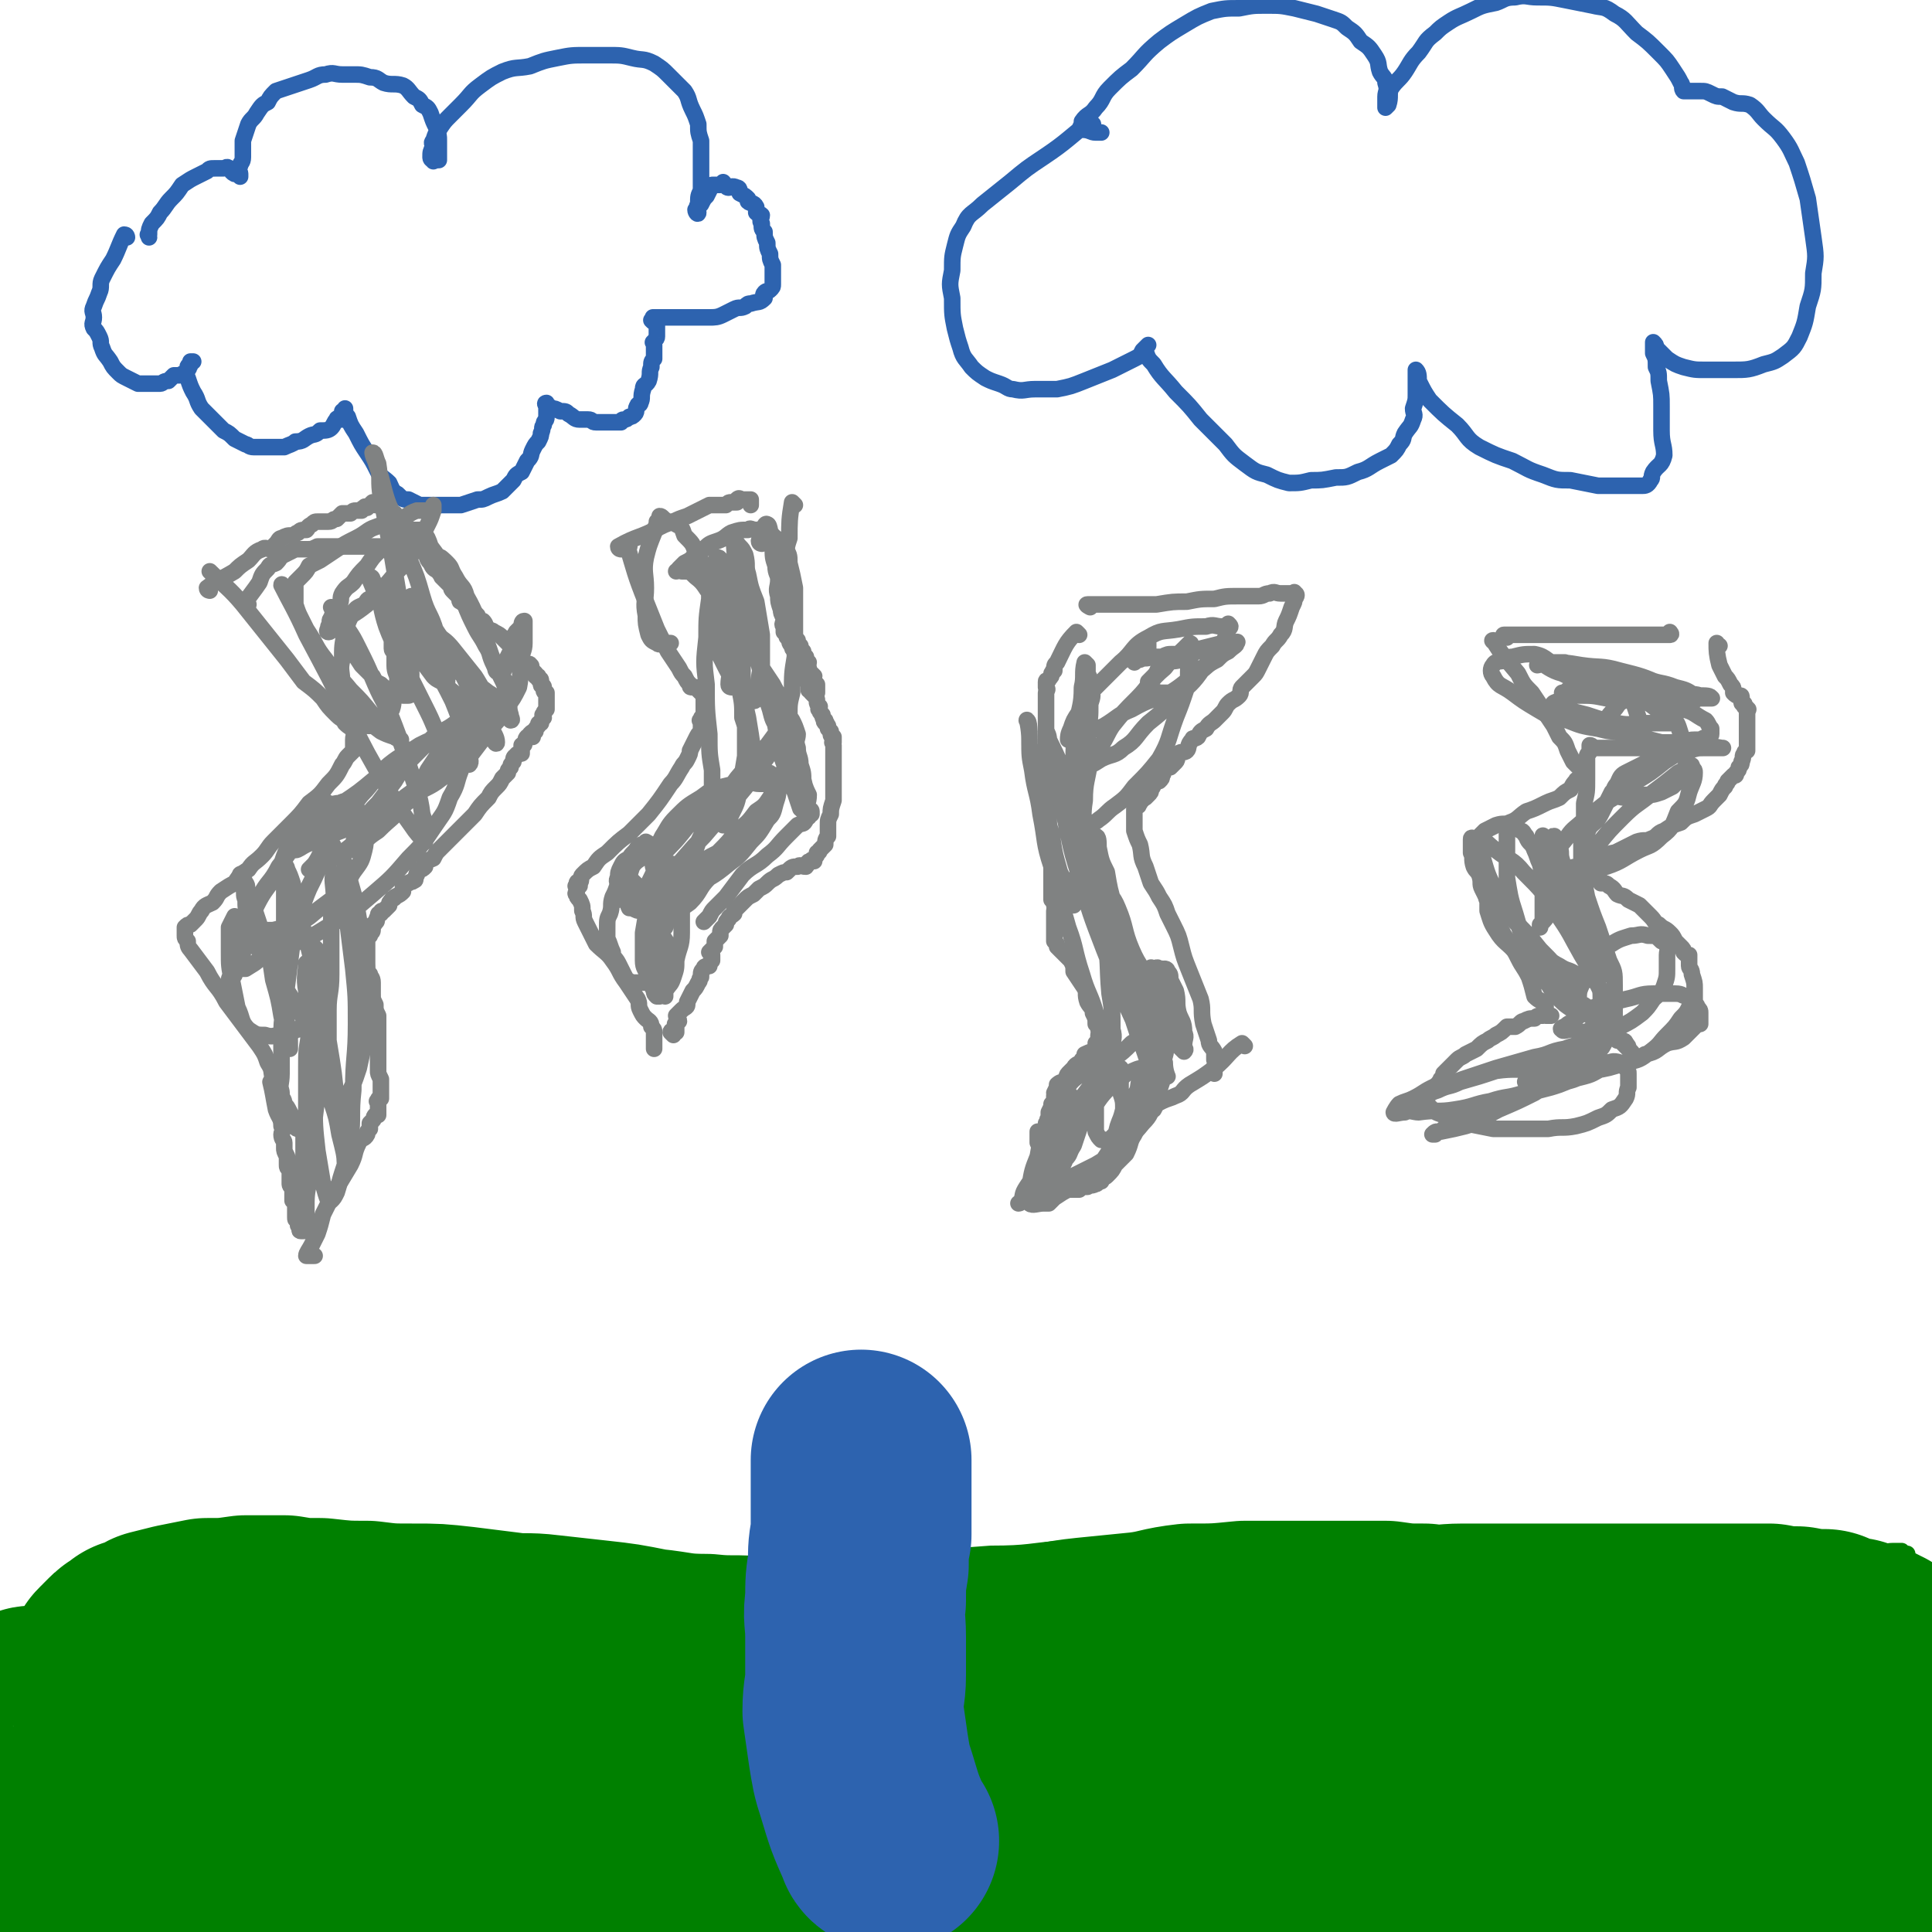
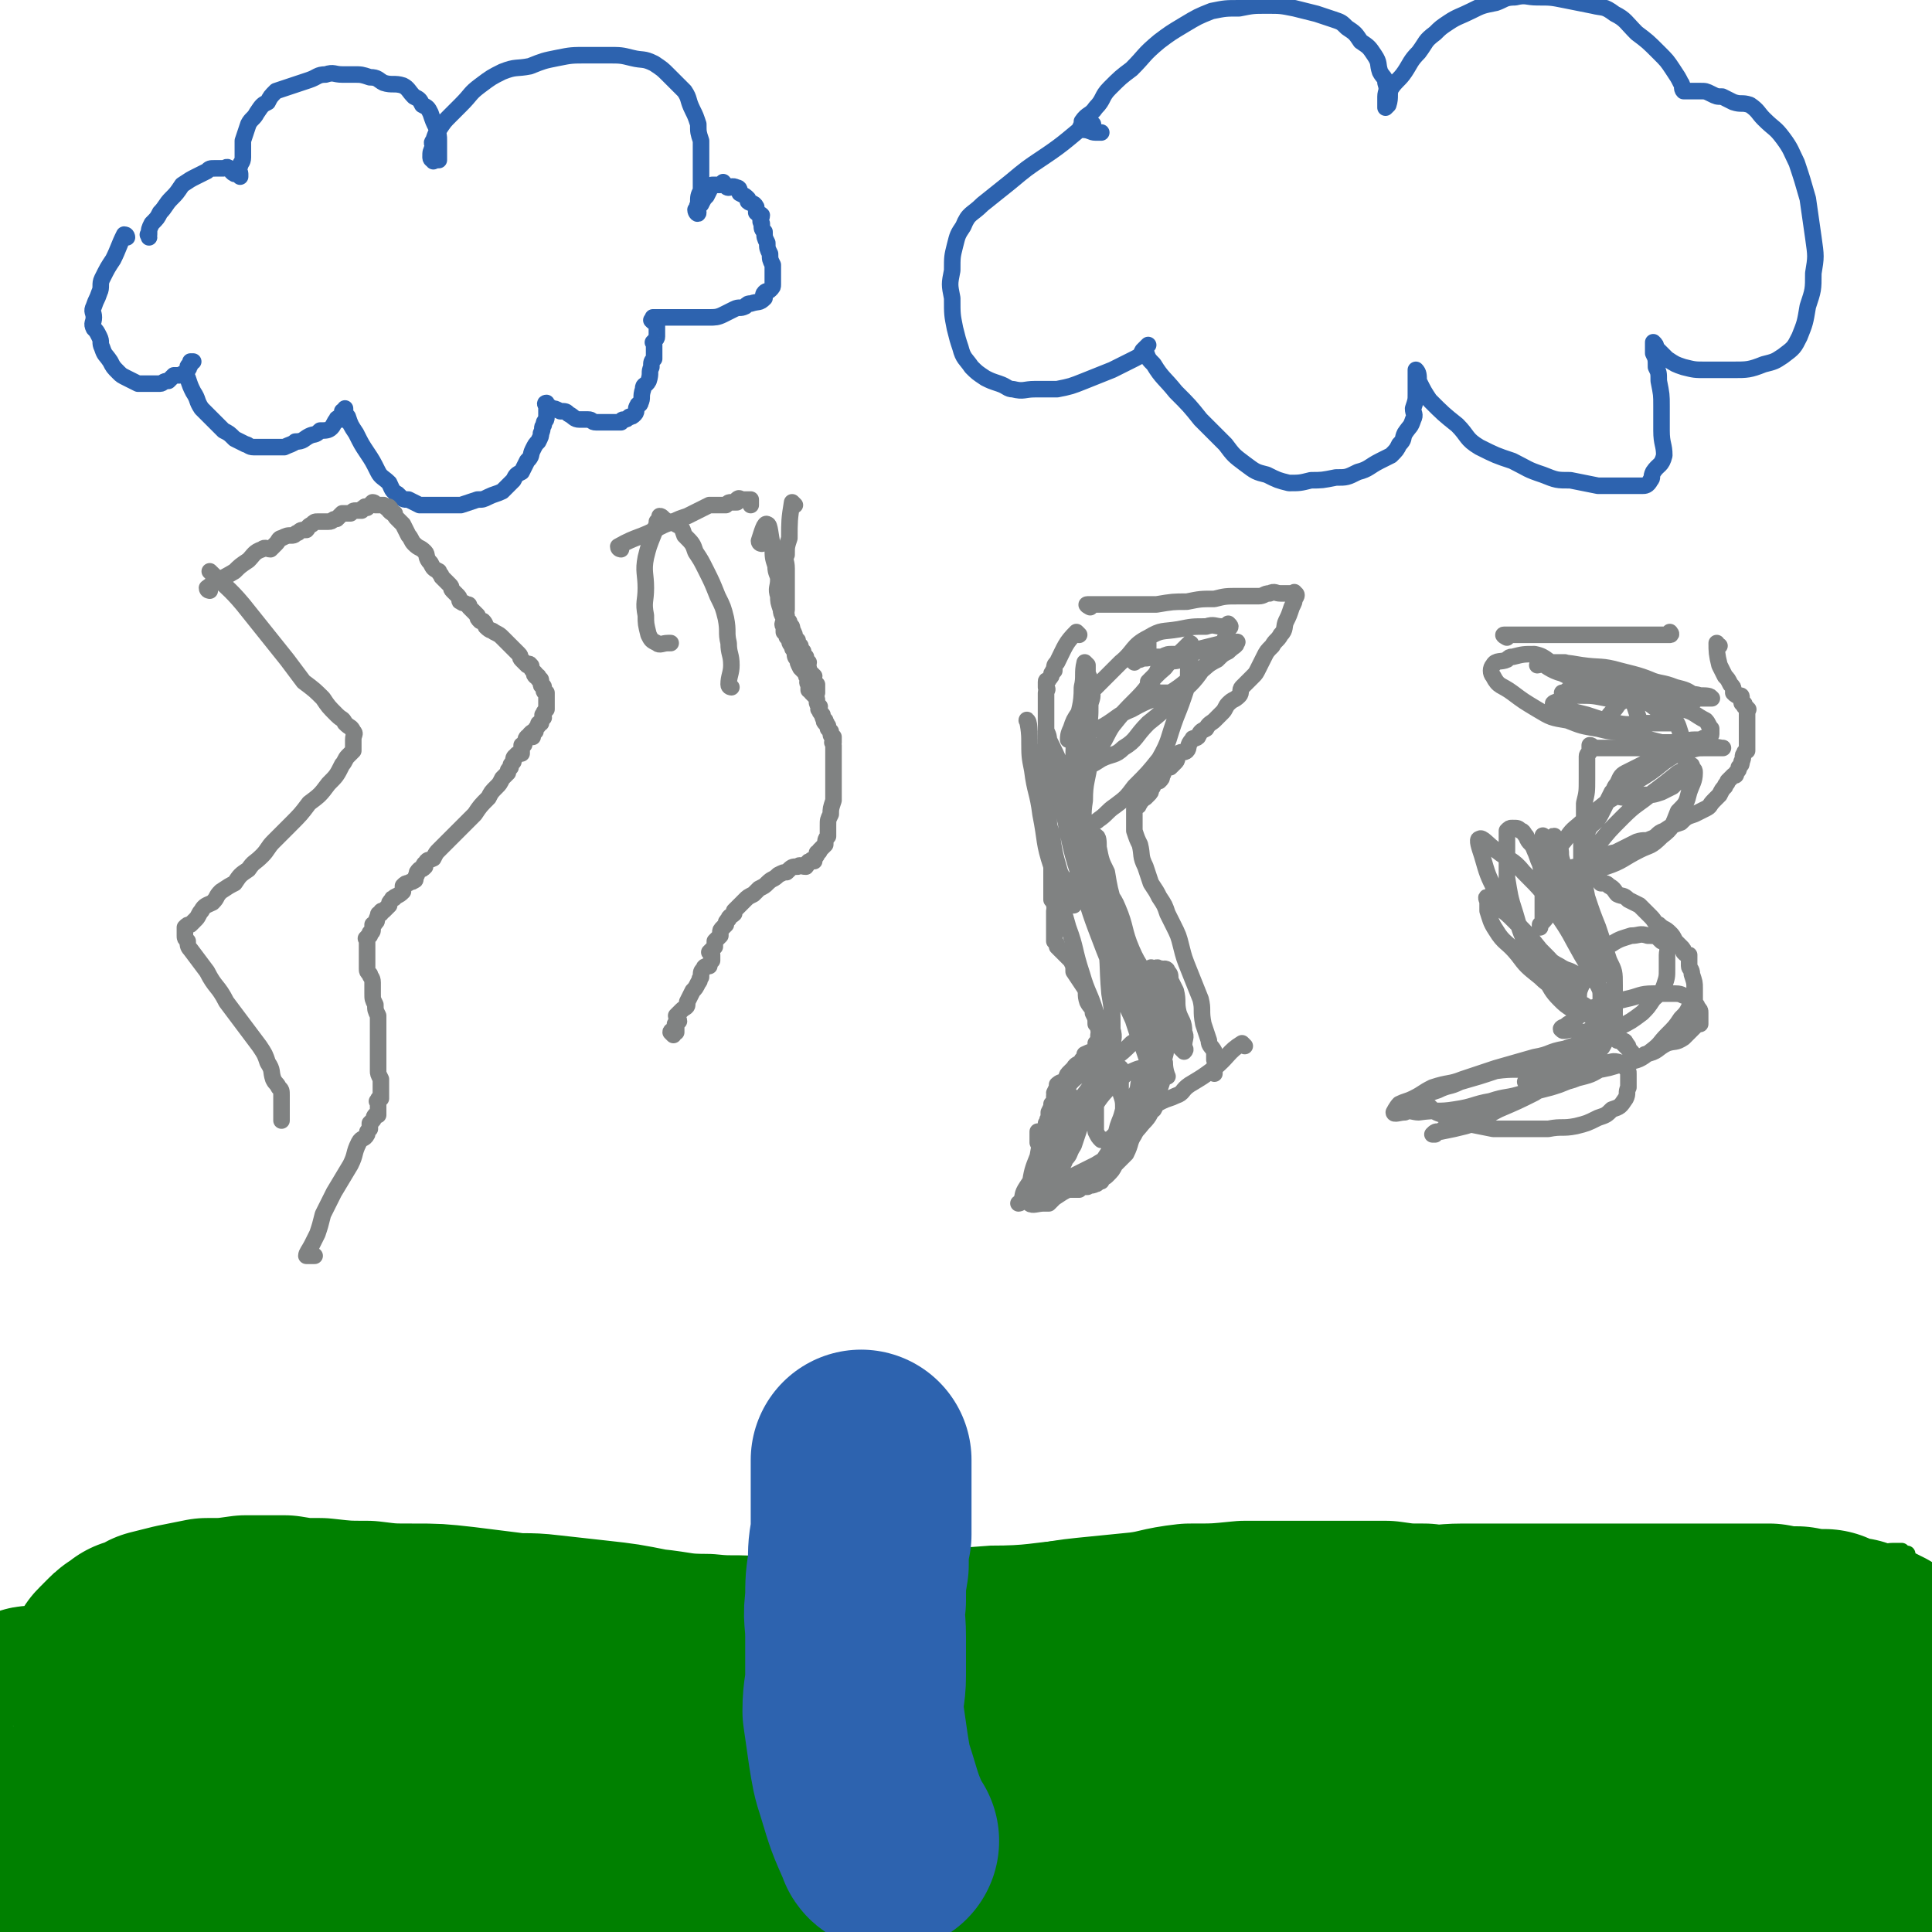
<svg xmlns="http://www.w3.org/2000/svg" viewBox="0 0 700 700" version="1.1">
  <g fill="none" stroke="#2D63AF" stroke-width="6" stroke-linecap="round" stroke-linejoin="round">
    <path d="M46,86c0,0 0,-1 -1,-1 -2,4 -2,5 -4,9 -2,3 -2,3 -4,7 -1,2 0,3 -1,5 -1,3 -1,2 -2,5 -1,2 0,2 0,4 0,2 -1,2 0,4 1,1 1,1 2,3 1,2 0,2 1,4 1,3 1,2 3,5 1,2 1,2 3,4 1,1 1,1 3,2 2,1 2,1 4,2 1,0 1,0 3,0 1,0 1,0 3,0 1,0 1,0 2,0 1,0 1,-1 3,-1 1,-1 1,-1 2,-2 1,0 1,0 2,0 2,-1 2,-1 3,-2 1,-1 0,-1 1,-2 0,-1 1,-1 1,-1 0,0 -1,0 -1,0 0,0 0,0 0,1 0,1 -1,0 -1,1 0,2 -1,2 0,4 1,3 1,3 2,5 2,3 1,3 3,6 2,2 2,2 4,4 2,2 2,2 4,4 2,1 2,1 4,3 2,1 2,1 4,2 1,0 1,1 3,1 1,0 1,0 3,0 2,0 2,0 4,0 2,0 2,0 4,0 2,-1 3,-1 4,-2 3,0 3,-1 5,-2 2,-1 2,0 4,-2 2,0 3,0 4,-1 1,-1 1,-2 2,-3 0,-1 1,0 2,0 0,-1 0,-1 0,-2 0,0 0,0 0,-1 0,0 1,0 1,0 0,0 0,-1 0,-1 0,1 0,2 1,3 1,3 1,3 3,6 2,4 2,4 4,7 2,3 2,3 4,7 1,2 2,2 4,4 1,2 1,3 3,4 2,2 2,2 4,2 2,1 2,1 4,2 2,0 2,0 4,0 3,0 3,0 5,0 3,0 3,0 6,0 3,-1 3,-1 6,-2 2,0 2,0 4,-1 2,-1 3,-1 5,-2 2,-2 2,-2 4,-4 1,-2 1,-2 3,-3 1,-2 1,-2 2,-4 2,-2 1,-2 2,-4 1,-2 1,-2 2,-3 1,-2 1,-2 1,-3 1,-2 0,-2 1,-3 0,-2 1,-1 1,-3 0,0 0,0 0,0 0,-1 0,-1 0,-2 0,-1 0,-1 0,-2 0,0 -1,-1 0,-1 0,1 1,1 2,2 1,0 1,0 3,1 2,0 2,0 3,1 2,1 2,2 4,2 2,0 2,0 3,0 2,0 1,1 3,1 1,0 1,0 3,0 0,0 0,0 1,0 1,0 1,0 2,0 1,0 1,0 3,0 0,0 0,-1 1,-1 1,0 1,0 2,-1 1,0 1,0 2,-1 1,-1 0,-2 1,-3 0,-1 1,0 1,-1 1,-2 0,-2 1,-5 0,-2 1,-1 2,-3 1,-3 0,-3 1,-5 0,-2 0,-2 1,-3 0,-1 0,-1 0,-2 0,-2 0,-2 0,-3 0,-1 -1,-1 0,-1 0,-1 1,-1 1,-2 0,0 0,0 0,-1 0,0 0,0 0,-1 0,0 0,0 0,-1 0,0 0,0 0,0 0,-1 0,-1 0,-2 -1,0 -1,0 -2,-1 0,0 1,0 1,-1 0,0 -1,0 0,0 0,0 0,0 1,0 1,0 1,0 3,0 2,0 2,0 4,0 3,0 3,0 7,0 2,0 2,0 5,0 2,0 3,0 5,-1 2,-1 2,-1 4,-2 2,-1 2,0 4,-1 1,-1 1,-1 2,-1 3,-1 3,0 5,-2 0,0 -1,-1 0,-2 1,-1 1,0 2,-1 1,-1 1,-1 1,-2 0,-2 0,-2 0,-4 0,-2 0,-2 0,-3 -1,-2 -1,-2 -1,-4 -1,-2 -1,-2 -1,-4 -1,-2 -1,-2 -1,-4 -1,-1 -1,-1 -1,-3 -1,-1 0,-2 0,-3 -1,-1 -1,0 -2,-1 0,-1 0,-1 0,-2 -1,-2 -2,-1 -3,-2 0,-1 0,-1 0,-1 -1,-1 -1,-1 -3,-2 0,-1 0,-2 -1,-2 -2,-1 -2,0 -3,0 -1,0 -1,-1 -2,-2 0,0 0,1 -1,1 -1,0 -2,0 -3,0 -1,2 -1,2 -2,4 -1,1 -1,1 -2,3 -1,1 -1,1 -2,2 0,1 1,2 1,1 0,-1 -1,-2 0,-3 0,-3 0,-3 1,-5 0,-2 0,-2 0,-5 0,-3 0,-3 0,-7 0,-3 0,-3 0,-6 -1,-3 -1,-3 -1,-6 -1,-3 -1,-3 -2,-5 -2,-4 -1,-4 -3,-7 -3,-3 -3,-3 -6,-6 -2,-2 -2,-2 -5,-4 -4,-2 -4,-1 -8,-2 -4,-1 -4,-1 -9,-1 -4,0 -4,0 -7,0 -6,0 -6,0 -11,1 -5,1 -5,1 -10,3 -5,1 -5,0 -10,2 -4,2 -4,2 -8,5 -4,3 -3,3 -7,7 -2,2 -2,2 -4,4 -2,2 -2,2 -4,5 -1,1 -1,1 -2,4 -1,1 0,1 0,2 -1,2 -1,2 -1,4 0,1 1,1 1,1 0,1 0,0 1,0 0,0 1,0 1,0 0,-2 0,-2 0,-4 0,-1 0,-1 0,-3 0,-2 0,-2 -1,-5 -1,-2 -1,-2 -2,-5 -1,-2 -1,-2 -3,-3 -1,-2 -1,-2 -3,-3 -2,-2 -2,-3 -4,-4 -3,-1 -4,0 -7,-1 -2,-1 -2,-2 -5,-2 -3,-1 -3,-1 -6,-1 -2,0 -2,0 -4,0 -3,0 -3,-1 -6,0 -3,0 -3,1 -6,2 -3,1 -3,1 -6,2 -3,1 -3,1 -6,2 -2,2 -2,2 -3,4 -2,1 -2,1 -4,4 -1,2 -2,2 -3,4 -1,3 -1,3 -2,6 0,3 0,3 0,6 0,2 -1,2 -1,3 -1,2 0,2 0,3 0,1 0,1 0,1 0,0 0,-1 0,-1 0,0 -1,0 -1,0 -1,0 -1,0 -1,0 -2,-1 -1,-2 -2,-2 -1,-1 -1,0 -2,0 -2,0 -2,0 -3,0 -2,0 -2,0 -3,1 -2,1 -2,1 -4,2 -2,1 -2,1 -5,3 -2,3 -2,3 -4,5 -2,2 -2,3 -4,5 -1,2 -1,2 -3,4 -1,2 -1,2 -1,4 -1,0 0,0 0,1 " />
    <path d="M396,45c0,0 -1,-1 -1,-1 -8,6 -8,7 -17,13 -6,4 -6,4 -12,9 -5,4 -5,4 -10,8 -4,4 -5,3 -7,8 -2,3 -2,3 -3,7 -1,4 -1,4 -1,9 -1,5 -1,5 0,10 0,6 0,6 1,11 1,4 1,4 2,7 1,4 2,4 4,7 2,2 2,2 5,4 2,1 2,1 5,2 3,1 3,2 5,2 4,1 4,0 8,0 4,0 4,0 8,0 5,-1 5,-1 10,-3 5,-2 5,-2 10,-4 4,-2 4,-2 8,-4 2,-1 2,-1 3,-3 1,-1 2,-2 2,-2 0,0 -1,1 -1,2 1,3 1,3 3,5 3,5 4,5 8,10 5,5 5,5 9,10 4,4 4,4 9,9 3,4 3,4 7,7 4,3 4,3 8,4 4,2 4,2 8,3 4,0 4,0 8,-1 4,0 4,0 9,-1 4,0 4,0 8,-2 4,-1 4,-2 8,-4 2,-1 2,-1 4,-2 2,-2 2,-2 3,-4 2,-2 1,-2 2,-4 2,-3 2,-2 3,-5 1,-2 0,-2 0,-4 1,-3 1,-3 1,-5 0,-2 0,-2 0,-4 0,-2 0,-2 0,-3 0,-1 0,-2 0,-2 1,1 1,2 1,4 2,4 2,4 4,7 5,5 5,5 10,9 4,4 3,5 8,8 6,3 6,3 12,5 6,3 5,3 11,5 5,2 5,2 10,2 5,1 5,1 10,2 5,0 5,0 9,0 3,0 4,0 7,0 1,0 2,0 3,-2 1,-1 0,-1 1,-3 2,-3 3,-2 4,-6 0,-4 -1,-4 -1,-9 0,-4 0,-4 0,-9 0,-4 0,-4 -1,-9 0,-3 0,-3 -1,-5 0,-3 0,-3 -1,-5 0,-1 0,-1 0,-3 0,0 0,-1 0,-1 1,1 1,1 1,2 2,2 2,2 4,4 3,2 3,2 6,3 4,1 4,1 8,1 5,0 5,0 10,0 5,0 6,0 11,-2 4,-1 4,-1 7,-3 4,-3 4,-3 6,-7 2,-5 2,-5 3,-11 2,-6 2,-6 2,-12 1,-6 1,-6 0,-13 -1,-7 -1,-7 -2,-14 -2,-7 -2,-7 -4,-13 -2,-4 -2,-5 -5,-9 -3,-4 -3,-3 -7,-7 -2,-2 -2,-3 -5,-5 -3,-1 -3,0 -6,-1 -2,-1 -2,-1 -4,-2 -2,0 -2,0 -4,-1 -2,-1 -2,-1 -4,-1 -1,0 -1,0 -3,0 -1,0 -1,0 -2,0 -1,0 -1,0 -1,0 -1,-1 0,-2 -1,-3 -1,-2 -1,-2 -3,-5 -2,-3 -2,-3 -5,-6 -4,-4 -4,-4 -8,-7 -4,-4 -4,-5 -8,-7 -4,-3 -4,-2 -8,-3 -5,-1 -5,-1 -10,-2 -5,-1 -5,-1 -10,-1 -4,0 -4,-1 -8,0 -4,0 -4,1 -7,2 -5,1 -5,1 -9,3 -4,2 -5,2 -8,4 -3,2 -3,2 -5,4 -4,3 -3,3 -6,7 -3,3 -3,4 -5,7 -2,3 -3,3 -5,6 -1,2 0,3 -1,6 0,0 -1,1 -1,1 0,0 0,0 0,-1 0,-1 0,-1 0,-3 0,-2 1,-2 0,-5 0,-2 -1,-2 -2,-4 -1,-3 0,-3 -2,-6 -2,-3 -2,-3 -5,-5 -2,-3 -2,-3 -5,-5 -2,-2 -2,-2 -5,-3 -3,-1 -3,-1 -6,-2 -4,-1 -4,-1 -8,-2 -5,-1 -5,-1 -10,-1 -5,0 -5,0 -10,1 -5,0 -5,0 -10,1 -5,2 -5,2 -10,5 -5,3 -5,3 -9,6 -6,5 -5,5 -10,10 -4,3 -4,3 -8,7 -3,3 -2,4 -5,7 -2,3 -3,2 -5,5 0,1 0,1 -1,3 0,0 0,0 0,0 0,0 1,0 1,0 3,0 3,1 5,1 1,0 1,0 2,0 " />
  </g>
  <g fill="none" stroke="#808282" stroke-width="6" stroke-linecap="round" stroke-linejoin="round">
    <path d="M77,208c0,0 -1,-1 -1,-1 5,5 7,6 12,12 4,5 4,5 8,10 4,5 4,5 8,10 3,4 3,4 6,8 4,3 4,3 7,6 2,3 2,3 5,6 2,2 2,1 3,3 2,2 2,1 3,3 1,1 0,1 0,3 0,0 0,0 0,0 0,0 0,0 0,1 0,1 0,2 0,3 -1,1 -1,1 -2,2 -1,1 -1,2 -2,3 -2,4 -2,4 -5,7 -3,4 -3,4 -7,7 -3,4 -3,4 -7,8 -3,3 -3,3 -6,6 -2,2 -2,3 -4,5 -3,3 -3,2 -5,5 -3,2 -3,2 -5,5 -2,1 -2,1 -5,3 -2,2 -1,2 -3,4 -2,1 -3,1 -4,3 -1,1 -1,2 -2,3 -1,1 -1,1 -2,2 -1,0 -1,0 -2,1 0,0 0,0 0,1 0,0 0,0 0,1 0,0 0,0 0,1 0,1 0,1 1,2 0,1 0,2 1,3 3,4 3,4 6,8 3,6 4,5 7,11 3,4 3,4 6,8 3,4 3,4 6,8 2,3 2,3 3,6 2,3 1,3 2,6 1,2 1,1 2,3 1,1 1,1 1,3 0,1 0,1 0,2 0,1 0,1 0,1 0,1 0,1 0,1 0,0 0,0 0,1 0,0 0,0 0,1 0,0 0,0 0,1 0,1 0,1 0,2 " />
-     <path d="M90,219c0,0 -1,0 -1,-1 2,-3 3,-4 5,-7 1,-3 1,-3 3,-5 1,-2 1,-1 3,-2 2,-2 1,-2 3,-3 2,-1 2,-1 4,-2 2,0 2,0 4,0 2,0 2,0 4,-1 2,0 2,0 5,0 2,0 2,0 4,0 1,0 1,0 2,0 1,0 1,0 3,0 1,0 1,0 3,0 1,0 1,0 2,0 1,0 1,0 2,0 0,0 0,0 1,0 1,0 1,0 1,0 1,0 1,0 1,0 0,0 0,0 1,0 0,0 0,0 1,0 0,0 0,-1 1,-1 0,0 0,0 1,0 0,0 0,0 0,0 0,0 0,0 -1,0 -1,0 -1,0 -1,0 " />
    <path d="M76,214c0,0 -1,0 -1,-1 4,-3 5,-3 10,-6 2,-2 2,-2 5,-4 2,-2 2,-3 5,-4 1,-1 2,0 3,0 1,-1 1,-1 2,-2 1,-1 1,-2 2,-2 2,-1 2,-1 4,-1 1,0 1,-1 2,-1 1,-1 1,-1 3,-1 1,-1 0,-1 2,-2 1,-1 1,-1 2,-1 1,0 1,0 1,0 2,0 2,0 3,0 2,0 1,-1 3,-1 1,-1 1,-1 2,-2 2,0 2,0 3,0 1,-1 1,-1 2,-1 1,0 1,0 2,0 0,0 0,-1 1,-1 0,-1 1,0 1,0 1,-1 1,-1 2,-2 1,0 1,1 1,1 1,0 1,0 1,0 0,0 0,0 1,0 0,0 0,0 1,0 0,0 0,0 1,1 0,0 1,-1 1,0 1,0 0,1 0,1 1,1 1,1 2,1 0,1 0,1 1,2 1,1 1,1 2,2 1,2 1,2 2,4 1,1 1,2 2,3 2,2 2,1 4,3 1,1 0,2 2,4 1,2 1,2 3,3 0,1 1,1 1,2 2,2 2,2 3,3 1,1 0,1 1,2 1,1 1,1 2,2 1,1 0,2 1,2 1,1 1,0 2,1 1,0 1,0 1,1 0,0 0,0 1,1 0,0 0,0 1,1 0,0 0,0 1,1 0,1 0,1 1,2 0,0 1,0 1,0 1,1 1,2 1,2 2,2 2,1 3,2 2,1 2,1 3,2 1,1 1,1 2,2 1,1 1,1 2,2 1,1 1,1 2,2 1,1 0,1 1,2 1,1 1,1 2,2 0,0 1,-1 1,0 1,0 0,1 1,2 0,0 0,0 1,1 0,0 -1,0 0,1 0,0 0,0 1,0 0,1 0,0 0,1 1,0 1,0 1,1 0,1 0,1 0,1 0,1 1,0 1,1 0,1 0,1 0,1 0,1 1,1 1,1 0,1 0,1 0,1 0,0 0,0 0,1 0,0 0,0 0,1 0,1 0,1 0,1 0,1 0,1 0,1 0,1 0,1 0,1 -1,1 -1,1 -1,2 -1,0 0,0 0,1 -1,1 -1,1 -1,2 -1,0 -1,0 -1,1 -1,1 -1,1 -1,2 -1,0 -1,0 -2,1 0,1 1,1 1,1 -1,0 -1,0 -2,0 -1,1 0,1 -1,2 0,1 0,1 -1,1 0,1 0,1 0,2 0,0 0,1 0,1 -1,0 -2,0 -2,1 -1,0 -1,1 -1,2 -1,1 -1,1 -1,2 -1,1 -1,1 -1,2 -1,1 -1,1 -2,2 -1,2 -1,2 -2,3 -2,2 -2,2 -3,4 -3,3 -3,3 -5,6 -2,2 -2,2 -5,5 -2,2 -2,2 -4,4 -2,2 -2,2 -4,4 -1,1 -1,1 -2,3 -2,1 -2,0 -3,2 -1,0 0,1 0,1 -1,1 -1,1 -2,1 -1,1 -1,1 -1,2 -1,1 0,2 -1,2 -1,1 -1,0 -2,1 -1,0 -1,0 -2,1 0,1 0,1 0,2 -1,1 -1,1 -3,2 0,1 -1,0 -1,1 -1,1 -1,1 -1,2 -1,1 -1,1 -2,2 -1,0 -1,0 -1,1 -1,0 -1,0 -1,1 -1,1 0,2 -1,2 0,1 -1,1 -1,1 0,1 0,1 0,2 0,1 -1,1 -1,1 0,1 0,1 0,1 -1,1 -1,0 -1,1 -1,0 0,0 0,1 0,0 0,0 0,1 0,0 0,0 0,1 0,1 0,1 0,1 0,1 0,1 0,1 0,0 0,0 0,1 0,2 0,2 0,3 0,1 0,1 0,2 0,1 0,1 1,2 0,1 1,1 1,3 0,2 0,2 0,4 0,2 0,2 1,4 0,2 0,2 1,4 0,2 0,2 0,4 0,1 0,1 0,3 0,2 0,2 0,3 0,1 0,1 0,2 0,1 0,1 0,2 0,1 0,1 0,1 0,0 0,0 0,1 0,1 0,1 0,2 0,1 0,1 0,2 0,1 0,1 1,3 0,0 0,0 0,1 0,1 0,1 0,1 0,0 0,0 0,1 0,0 0,0 0,1 0,1 0,1 0,1 0,1 0,1 0,1 0,1 0,1 0,1 -1,0 -1,0 -1,1 -1,0 0,0 0,1 0,1 0,1 0,1 0,1 0,1 0,1 0,1 0,1 0,1 0,1 0,1 0,1 0,0 -1,0 -1,0 -1,1 0,1 -1,2 0,0 0,0 -1,1 0,1 0,1 0,2 -1,1 -1,1 -1,2 -1,2 -2,1 -3,3 -2,4 -1,4 -3,8 -3,5 -3,5 -6,10 -2,4 -2,4 -4,8 -1,4 -1,4 -2,7 -1,2 -1,2 -2,4 -1,2 -2,3 -2,4 0,0 2,0 3,0 " />
-     <path d="M99,393c0,0 -1,-1 -1,-1 1,4 1,5 2,10 1,3 2,3 2,6 1,2 0,2 0,3 0,2 1,2 1,3 0,1 0,1 0,2 0,1 0,1 1,3 0,0 0,0 0,1 0,1 0,1 0,2 0,1 0,1 1,2 0,2 0,2 0,3 0,1 0,1 0,2 0,1 1,1 1,2 0,1 0,1 0,2 0,1 0,1 0,2 0,0 1,0 1,1 0,1 0,1 0,2 0,0 0,0 0,1 0,1 0,1 0,1 0,1 0,1 0,1 0,1 0,1 1,1 0,1 0,1 0,2 0,0 0,0 1,1 0,0 -1,1 0,1 0,0 0,0 1,0 0,-1 1,0 1,0 0,-3 0,-4 0,-7 0,-6 0,-6 1,-11 0,-7 0,-7 1,-14 0,-8 0,-8 0,-15 0,-6 0,-6 0,-12 0,-5 0,-5 0,-9 0,-3 0,-3 0,-6 0,-2 0,-4 0,-4 0,1 -1,4 -1,7 -1,6 -1,6 -1,12 0,6 0,6 0,13 0,5 0,5 -1,11 0,4 0,4 0,8 0,3 0,3 0,6 0,2 0,5 0,4 0,-2 0,-5 1,-9 1,-8 2,-8 3,-15 1,-8 1,-8 1,-16 0,-9 0,-9 0,-18 0,-6 0,-6 0,-13 0,-4 0,-4 0,-9 0,-2 0,-2 0,-4 0,-1 -1,-2 -2,-2 0,0 1,1 1,2 0,6 -1,6 -1,12 0,10 0,10 0,21 0,10 0,10 1,21 0,9 0,9 1,18 1,6 1,6 2,12 1,3 1,4 2,6 0,0 1,0 1,0 1,-1 1,-1 2,-3 1,-3 1,-4 2,-7 2,-6 2,-6 3,-12 1,-9 0,-9 1,-18 0,-12 1,-12 1,-24 0,-10 0,-10 -1,-20 -1,-8 -1,-8 -2,-16 -1,-4 -1,-4 -2,-9 -1,-3 0,-3 -1,-6 0,-2 -1,-4 -2,-3 -1,1 0,4 0,8 -1,6 -1,6 -1,13 0,8 0,8 0,15 0,7 -1,7 -1,13 0,7 0,7 0,13 0,5 1,5 1,10 0,3 -1,3 0,6 0,2 1,2 1,4 1,1 1,2 1,3 1,1 1,1 1,1 1,-1 1,-2 2,-4 3,-6 3,-6 5,-12 2,-9 2,-9 3,-19 0,-8 0,-8 0,-17 -1,-9 -1,-9 -3,-18 -1,-6 -1,-6 -3,-13 -1,-4 -1,-5 -3,-9 -1,-2 -1,-2 -3,-3 0,-1 0,-2 -1,-2 0,0 0,0 0,1 -1,1 -1,1 -1,2 -4,6 -4,6 -7,12 -2,6 -2,6 -4,12 -2,8 -2,8 -3,16 -1,8 -1,8 -2,15 -1,7 -1,7 -1,13 0,6 0,6 0,12 0,4 -1,4 0,8 0,1 1,1 1,3 1,1 1,1 2,3 1,2 1,2 1,3 1,1 0,1 1,2 0,0 0,1 1,1 1,0 1,0 1,0 2,-5 2,-5 3,-11 1,-7 1,-7 1,-14 0,-7 0,-7 0,-14 0,-6 0,-6 -1,-12 0,-3 -1,-3 -1,-6 0,-1 0,-4 0,-3 0,3 -1,5 0,10 1,11 1,11 4,22 2,9 3,9 5,18 2,6 2,6 3,12 1,4 1,4 2,8 0,1 0,2 0,3 0,1 0,2 0,2 0,-4 0,-5 -1,-9 0,-7 0,-7 -2,-15 -1,-11 -1,-11 -3,-23 -2,-10 -2,-10 -4,-20 -2,-9 -2,-9 -4,-17 -2,-6 -2,-6 -3,-12 -1,-4 -1,-4 -2,-8 -1,-3 -1,-3 -2,-5 0,-1 -1,-2 -1,-1 0,6 0,7 0,15 0,7 0,7 0,15 0,7 0,7 0,14 0,7 0,7 1,13 0,3 1,3 1,6 0,1 0,3 0,3 0,0 0,-2 0,-3 -1,-4 -2,-4 -3,-9 -1,-6 -1,-6 -3,-13 -1,-7 -1,-7 -3,-14 -2,-6 -2,-6 -4,-12 -1,-3 -1,-3 -2,-6 -1,-1 0,-2 -1,-3 -1,-2 -2,-4 -2,-3 0,0 1,2 1,4 1,3 0,3 1,5 0,3 0,3 1,5 1,2 1,2 3,4 1,1 1,2 2,2 2,0 2,0 4,0 4,-1 5,-1 9,-3 4,-1 4,-2 8,-5 4,-3 4,-3 8,-6 3,-3 2,-4 4,-7 3,-4 3,-4 4,-8 1,-4 0,-4 0,-8 0,-2 0,-3 -1,-4 0,-2 -1,-2 -2,-3 -1,-1 0,-1 -1,-2 -2,-1 -3,-1 -5,0 -3,0 -3,1 -5,3 -5,4 -5,4 -9,9 -4,5 -4,6 -8,11 -3,6 -4,5 -7,11 -2,5 -2,5 -4,11 -1,4 -1,4 -2,9 0,2 -1,2 -1,4 0,1 0,1 0,2 0,0 0,0 0,0 1,0 1,0 2,0 0,0 0,0 0,0 3,-2 4,-2 6,-5 6,-5 6,-5 11,-11 4,-6 3,-6 6,-13 3,-6 3,-6 5,-12 1,-5 1,-5 2,-10 0,-3 0,-3 0,-6 0,-2 0,-3 0,-3 -1,-1 -1,1 -2,2 -2,3 -2,3 -5,6 -3,4 -4,3 -7,7 -3,5 -2,6 -5,11 -3,5 -4,5 -7,11 -2,4 -1,5 -3,10 -2,4 -2,4 -4,8 -1,3 0,3 -1,5 -1,2 -2,3 -2,4 0,0 2,-1 2,-2 0,-2 0,-2 0,-4 0,-2 0,-2 0,-5 0,-2 0,-2 0,-5 0,-2 0,-2 0,-4 0,-1 0,-1 0,-2 0,-1 0,-1 0,-1 -1,2 -1,2 -2,4 0,5 0,5 0,9 0,5 0,5 1,10 1,5 1,5 2,10 2,4 1,5 4,8 3,2 3,2 6,2 3,1 3,0 6,0 2,-1 2,-1 4,-1 1,-1 1,-1 2,-1 1,-1 1,-1 2,-1 0,0 0,0 0,-1 0,-1 0,-1 0,-2 -1,-2 -1,-2 -3,-4 -1,-3 -1,-3 -3,-6 -2,-4 -2,-4 -4,-7 -2,-3 -2,-3 -4,-6 -1,-3 -1,-3 -2,-5 -2,-2 -2,-1 -4,-3 -1,0 -1,0 -2,-1 -1,-1 -1,-1 -2,-2 0,-1 -1,-1 -1,-1 1,1 2,2 3,4 1,2 1,2 3,4 2,1 2,2 4,2 4,1 5,1 8,-1 9,-3 9,-3 17,-8 8,-5 8,-5 15,-11 7,-6 7,-6 13,-13 5,-5 5,-5 9,-11 4,-6 4,-5 6,-11 3,-5 2,-5 4,-10 0,-3 0,-3 0,-7 0,-2 0,-2 -1,-4 0,-1 -1,-1 -1,-1 -2,0 -2,0 -3,0 -1,0 -1,-1 -1,0 -5,1 -5,1 -9,3 -6,4 -6,3 -11,7 -6,5 -5,6 -10,11 -4,5 -4,5 -7,10 -3,4 -3,4 -6,8 -2,3 -2,4 -4,7 -1,1 -2,2 -2,2 2,0 4,-1 7,-3 5,-3 5,-3 10,-7 7,-6 6,-6 13,-12 6,-6 7,-5 13,-11 4,-5 4,-5 8,-10 2,-3 2,-3 4,-6 1,-3 1,-3 3,-5 0,-1 1,-2 1,-2 0,0 -1,0 -2,1 -2,1 -2,1 -4,2 -4,3 -4,2 -8,5 -4,4 -4,4 -7,7 -4,4 -4,4 -7,9 -3,4 -3,4 -6,8 -3,3 -3,3 -5,7 -1,3 -1,3 -3,5 -1,2 -1,2 -1,3 0,1 -1,2 0,2 1,0 2,-1 3,-2 3,-3 3,-3 6,-5 5,-5 5,-4 9,-9 5,-4 4,-5 9,-9 4,-4 4,-4 8,-8 3,-4 3,-4 6,-7 2,-2 2,-2 4,-4 1,-1 2,-3 1,-3 0,-1 -2,1 -4,2 -4,2 -4,2 -9,4 -7,3 -7,3 -13,7 -7,4 -7,4 -12,8 -6,5 -6,5 -12,9 -4,4 -4,4 -8,8 -3,2 -3,2 -5,5 -2,1 -2,1 -3,2 0,1 -1,2 -1,2 1,0 2,-1 4,-2 5,-2 5,-2 10,-4 8,-3 8,-3 15,-6 7,-3 6,-4 13,-7 5,-4 6,-3 11,-7 4,-3 4,-3 7,-7 2,-1 2,-1 3,-3 1,-2 1,-2 2,-4 0,-1 0,-1 0,-2 0,0 0,0 0,0 -2,-1 -2,-1 -4,0 -2,0 -3,0 -4,1 -3,3 -3,3 -5,6 -2,3 -2,3 -4,6 -1,2 -1,2 -1,5 0,0 -1,1 0,1 1,0 2,-1 4,-2 3,-2 3,-1 6,-4 4,-2 4,-3 7,-6 3,-4 3,-4 7,-9 2,-3 3,-3 5,-7 3,-4 3,-4 5,-8 1,-5 0,-5 1,-10 0,-3 1,-3 1,-6 0,-2 0,-2 0,-4 0,-1 0,-1 0,-2 0,-1 0,-2 0,-2 -1,0 -1,1 -1,2 -1,1 -1,1 -2,2 -1,2 -1,1 -2,3 0,2 0,2 0,4 -1,2 -1,2 -2,4 0,2 0,2 -1,4 0,2 1,2 1,3 0,1 0,1 0,3 0,1 0,1 0,1 0,1 0,1 0,1 0,0 0,0 0,1 0,0 0,1 0,1 -1,0 -1,0 -2,0 -2,-1 -2,-2 -4,-3 -5,-4 -5,-3 -10,-7 -5,-5 -4,-5 -9,-10 -4,-5 -4,-5 -9,-10 -3,-3 -3,-3 -6,-6 -3,-3 -3,-3 -6,-5 -1,-1 -1,-1 -2,-3 0,0 0,-1 -1,-1 0,0 0,0 0,1 2,5 2,5 6,9 5,8 6,7 12,15 4,6 3,7 8,13 4,4 5,4 9,8 3,3 4,3 7,7 2,2 1,3 3,6 0,1 1,2 1,1 0,-2 -1,-3 -3,-7 -2,-5 -3,-5 -5,-10 -4,-6 -4,-7 -7,-13 -3,-5 -3,-5 -6,-9 -2,-3 -2,-3 -4,-6 -1,-2 -1,-2 -2,-4 -1,-2 -2,-2 -3,-3 0,0 -1,-1 -1,-1 0,1 1,1 2,2 1,4 1,5 3,8 4,5 6,4 10,9 4,5 4,5 8,10 2,3 2,4 5,7 2,2 2,2 4,5 1,1 1,1 3,3 0,0 1,1 1,1 1,0 0,-1 0,-2 -1,-3 0,-3 -1,-6 -1,-6 -2,-6 -4,-11 -3,-6 -2,-6 -5,-12 -3,-7 -2,-7 -6,-14 -1,-4 -2,-3 -4,-7 -2,-3 -1,-3 -3,-5 -1,-1 -3,-3 -3,-2 0,2 2,4 4,7 3,5 2,5 5,9 2,5 2,5 4,9 2,4 2,3 4,7 2,3 1,3 3,7 1,2 0,2 2,3 1,2 1,2 3,4 0,1 0,1 1,2 0,1 0,2 0,2 -1,0 -1,-1 -1,-2 -2,-5 -2,-5 -5,-9 -2,-6 -2,-6 -5,-11 -4,-7 -3,-7 -7,-13 -3,-6 -3,-6 -6,-11 -2,-4 -2,-4 -5,-8 -1,-3 -1,-3 -3,-6 -1,0 -1,0 -2,0 0,0 0,0 -1,0 0,0 0,0 -1,0 -1,0 -2,0 -3,1 -1,1 -1,2 -3,3 -2,2 -3,2 -6,4 -2,2 -2,2 -4,5 -3,3 -3,3 -5,6 -2,2 -2,1 -4,4 -1,2 0,2 -1,4 -2,2 -2,2 -3,5 -1,1 0,1 -1,3 0,1 -1,2 0,2 1,0 1,-1 3,-3 5,-3 6,-3 11,-7 6,-6 6,-6 11,-12 4,-4 4,-4 7,-9 2,-4 2,-4 4,-8 1,-2 1,-2 2,-5 0,-1 0,-2 0,-2 0,0 0,1 -1,2 -1,0 -1,0 -2,0 -1,0 -2,0 -3,0 -3,1 -3,2 -6,3 -4,2 -4,1 -9,3 -3,1 -3,2 -7,4 -4,2 -4,2 -7,4 -3,2 -3,2 -6,4 -2,1 -2,1 -4,2 -1,2 -1,2 -3,4 -1,1 -1,1 -2,2 0,2 0,2 0,3 0,1 0,1 0,2 0,0 0,0 0,1 0,1 0,1 0,2 1,3 1,3 2,5 3,6 2,6 6,11 3,7 4,6 8,12 4,6 4,6 8,11 3,4 3,4 7,7 2,1 2,1 5,2 1,1 3,1 2,1 0,-1 -2,-2 -5,-4 -3,-2 -2,-2 -5,-5 -4,-5 -4,-5 -8,-9 -4,-5 -5,-5 -9,-11 -4,-5 -3,-5 -7,-11 -2,-4 -2,-4 -4,-8 -1,-2 -1,-2 -3,-5 -1,-2 -2,-4 -2,-3 3,6 5,9 9,18 8,15 8,15 16,31 6,12 6,12 13,24 4,7 4,7 9,14 2,3 3,4 5,6 0,0 0,-1 0,-1 0,-2 0,-2 0,-3 0,-3 0,-3 -1,-6 -1,-8 -2,-8 -4,-15 -3,-9 -3,-9 -6,-17 -3,-8 -4,-8 -7,-15 -3,-7 -3,-7 -6,-13 -2,-4 -2,-4 -4,-7 -2,-3 -2,-3 -4,-5 -1,-2 -2,-3 -2,-3 0,0 1,2 2,4 1,3 1,3 2,5 2,3 2,4 4,7 1,2 1,2 3,5 2,2 2,2 4,4 1,2 1,2 3,3 1,1 1,1 3,2 1,0 1,0 2,1 1,0 1,0 3,1 1,0 1,0 2,0 0,0 1,0 1,-1 0,-3 0,-3 0,-7 -1,-9 -1,-10 -3,-19 -2,-12 -2,-12 -4,-24 -2,-11 -2,-11 -4,-21 -1,-6 0,-6 -1,-12 -1,-2 -1,-4 -2,-4 0,0 0,1 1,3 1,3 1,3 2,6 2,8 2,8 5,15 2,7 3,7 5,14 3,7 3,7 5,14 2,7 3,6 5,13 2,4 1,4 2,9 1,3 1,3 1,5 1,2 1,2 1,3 0,0 0,1 0,1 -1,0 -1,0 -2,0 0,0 0,0 0,0 -2,-1 -2,-1 -3,-2 -3,-4 -3,-4 -5,-7 -3,-4 -3,-3 -6,-7 -2,-4 -1,-4 -4,-8 -1,-2 -2,-2 -4,-4 -1,-1 -1,-1 -1,-2 -1,-2 0,-4 0,-3 1,4 1,7 3,13 3,8 4,8 7,15 4,8 4,8 8,16 3,6 2,6 6,11 2,3 3,3 6,5 1,2 2,3 3,3 1,-1 0,-2 0,-4 -1,-4 -1,-4 -2,-8 -2,-6 -2,-6 -4,-11 -3,-6 -3,-6 -6,-11 -2,-5 -2,-5 -5,-9 -1,-3 -2,-3 -4,-6 -1,-2 -1,-2 -3,-4 -2,-2 -2,-2 -4,-4 -1,-1 -1,-1 -3,-2 -1,0 -1,0 -2,-1 -2,0 -2,-1 -3,0 -1,0 -1,1 -2,2 -2,1 -3,1 -4,3 -2,3 -2,4 -3,7 -1,5 -1,5 -1,10 -1,4 0,4 0,9 0,3 0,3 1,6 1,3 1,3 2,6 1,1 2,1 3,2 2,1 2,1 4,1 2,0 2,-1 3,-1 1,-1 2,-1 3,-2 1,-2 1,-2 2,-3 1,-3 0,-3 1,-5 0,-3 1,-3 1,-6 0,-2 -1,-2 -1,-5 0,-2 0,-2 0,-4 0,-1 -1,-1 -1,-2 0,-1 0,-2 0,-3 " />
    <path d="M225,199c0,0 -1,0 -1,-1 7,-4 8,-3 15,-7 2,-1 2,-1 5,-2 2,-1 2,-1 5,-2 2,-1 2,-1 4,-2 2,-1 2,-1 4,-2 1,0 1,0 3,0 1,0 1,0 2,0 1,0 1,0 1,0 1,-1 1,-1 2,-1 0,0 1,0 2,0 0,0 0,-1 0,-1 1,-1 1,0 2,0 1,0 1,0 2,0 0,0 1,0 1,0 0,1 0,1 0,2 " />
-     <path d="M228,198c0,0 -1,-1 -1,-1 3,10 3,11 7,21 2,5 2,5 4,10 2,4 2,4 4,8 2,3 2,3 4,6 1,2 1,2 2,3 1,2 1,2 2,3 0,1 0,1 1,1 0,0 0,0 1,0 0,0 0,0 1,1 0,0 0,0 1,1 0,0 1,0 1,0 0,0 0,0 0,1 0,1 0,1 0,1 0,1 0,1 0,2 0,1 0,1 0,1 0,1 0,1 0,1 0,1 0,1 0,2 -1,1 -1,1 -1,2 -1,0 0,0 0,1 0,1 0,1 0,3 -1,1 -1,1 -2,3 0,0 0,0 0,0 -1,2 -1,2 -2,4 0,1 0,1 -1,3 -1,2 -1,1 -2,3 -2,3 -2,4 -4,6 -4,6 -4,6 -8,11 -4,4 -4,4 -7,7 -4,3 -4,3 -8,7 -3,2 -3,2 -5,5 -2,1 -2,1 -4,3 -1,1 0,2 -1,3 0,0 -1,-1 -1,0 0,0 1,0 1,1 0,0 -1,-1 -1,0 -1,0 0,0 0,1 0,0 0,0 0,1 0,0 -1,1 0,1 0,1 0,1 1,2 1,2 1,2 1,4 1,2 0,2 1,4 2,4 2,4 4,8 3,3 4,3 6,6 3,4 2,4 5,8 2,3 2,3 4,6 1,2 0,2 1,4 1,2 1,2 2,3 1,1 2,1 2,3 1,1 1,1 1,2 0,1 0,1 0,1 0,0 0,0 0,1 0,0 0,0 0,1 0,0 0,0 0,1 0,0 0,0 0,1 0,0 0,0 0,1 " />
    <path d="M288,183c0,0 -1,-1 -1,-1 -1,6 -1,7 -1,13 -1,3 -1,3 -1,6 -1,2 0,2 0,5 0,2 0,2 0,4 0,1 0,1 0,3 0,2 0,2 0,3 0,1 0,1 0,2 0,1 0,1 0,3 0,1 -1,1 0,2 0,1 0,1 0,2 1,0 1,0 1,1 1,1 1,1 1,2 1,2 1,2 1,3 0,0 0,1 1,1 0,1 0,1 1,2 0,1 0,1 1,2 0,1 0,1 1,2 0,1 0,1 1,2 0,1 -1,1 0,2 0,1 0,1 1,2 0,0 0,0 1,1 0,1 -1,1 0,2 0,0 0,0 1,1 0,1 0,1 0,1 0,1 0,1 0,1 0,0 0,0 0,1 " />
    <path d="M276,197c0,0 -1,0 -1,-1 1,-3 2,-7 3,-6 1,0 1,4 2,8 0,4 0,4 1,7 0,3 1,3 1,5 0,3 -1,3 0,6 0,2 0,2 1,5 0,1 0,1 1,3 0,2 -1,2 0,3 0,1 0,1 0,2 1,1 1,1 1,1 0,1 0,1 1,1 0,2 0,2 1,3 0,1 0,1 1,2 0,2 0,2 1,3 0,1 0,1 1,3 1,1 1,1 2,2 0,1 0,1 1,2 0,1 -1,1 0,2 0,1 0,1 0,2 1,0 0,0 1,1 0,0 0,0 1,1 1,1 1,1 1,2 0,1 0,1 1,2 0,1 -1,1 0,1 0,1 0,1 1,2 0,1 0,1 1,2 0,0 -1,0 0,1 0,0 0,-1 0,0 1,0 0,0 1,1 0,0 0,0 0,1 0,0 0,0 1,1 0,1 0,1 0,1 0,1 1,1 1,1 0,1 0,1 0,2 -1,0 0,0 0,1 0,1 0,1 0,2 0,0 0,0 0,1 0,0 0,0 0,0 0,1 0,1 0,1 0,1 0,1 0,1 0,1 0,1 0,2 0,1 0,1 0,1 0,0 0,0 0,1 0,1 0,1 0,3 0,1 0,1 0,3 0,3 0,3 0,5 -1,3 -1,3 -1,5 -1,2 -1,2 -1,4 0,2 0,2 0,4 -1,1 -1,2 -1,3 -1,1 -1,1 -2,2 0,1 -1,1 -1,1 0,1 0,1 -1,2 0,0 0,1 0,1 -1,0 -1,-1 -1,0 -2,0 -1,1 -2,2 -2,0 -2,-1 -3,0 -2,0 -2,0 -4,2 -1,0 -1,0 -3,1 -2,2 -2,1 -4,3 -1,1 -1,1 -3,2 -1,1 -1,1 -2,2 -2,1 -2,1 -3,2 -1,1 -1,1 -2,2 -1,1 -1,1 -2,2 0,0 0,0 0,1 -1,1 -2,1 -2,2 -1,1 -1,1 -1,2 -1,1 -1,1 -1,1 -1,1 -1,1 -1,2 0,1 0,1 0,1 -1,1 -1,1 -2,2 0,0 0,0 0,1 0,0 0,0 0,1 -1,1 -1,1 -2,2 0,0 1,0 1,1 0,1 0,1 0,2 -1,1 -1,1 -1,2 -1,0 -2,0 -2,1 -1,1 -1,1 -1,3 -1,1 0,1 -1,2 -1,2 -1,2 -2,3 -1,2 -1,2 -2,4 0,0 0,1 0,1 0,1 -1,1 -2,2 0,0 0,0 -1,1 0,0 0,0 -1,1 0,1 1,1 1,2 -1,0 -1,0 -1,1 -1,0 0,0 0,1 0,1 0,1 0,2 -1,0 -2,-1 -2,0 0,0 0,0 1,1 " />
-     <path d="M241,317c0,0 -1,-1 -1,-1 -1,7 -1,8 -2,15 0,5 0,5 1,10 0,5 0,5 1,10 0,3 -1,3 0,5 0,2 0,2 1,3 0,1 0,2 0,2 0,0 0,-1 0,-2 2,-3 2,-2 3,-5 1,-3 1,-3 1,-6 1,-5 2,-5 2,-10 0,-4 0,-4 0,-9 -1,-3 -1,-3 -1,-7 -1,-2 -1,-2 -1,-5 -1,-1 0,-2 0,-3 -1,-1 -1,-1 -2,-1 -1,0 -1,0 -2,0 0,0 -1,-1 -1,0 -1,2 -1,2 -2,5 -2,4 -2,5 -3,9 -1,5 -1,5 -2,11 0,5 0,5 0,10 0,3 1,3 2,6 1,3 1,3 2,5 0,1 0,1 1,2 0,0 0,0 1,0 1,-1 1,-1 2,-1 0,-1 0,-2 0,-3 1,-2 1,-1 1,-3 1,-1 1,-1 1,-3 0,-2 0,-2 0,-5 -1,-4 -1,-4 -3,-7 -1,-4 -2,-4 -3,-8 -2,-3 -1,-3 -3,-6 -1,-2 -1,-2 -3,-4 -1,-1 -1,-1 -2,-2 -2,-1 -2,-1 -3,-1 -1,0 0,0 0,1 -1,1 -2,0 -2,1 -1,3 -1,3 -2,5 -1,3 0,3 -1,6 -1,2 -1,2 -1,5 0,2 0,2 0,4 1,2 1,3 2,5 0,2 1,2 2,4 1,2 1,2 2,4 1,2 1,2 3,3 1,0 1,0 3,0 1,0 1,0 2,0 1,-1 1,-1 2,-2 1,-3 1,-3 1,-6 2,-4 2,-4 2,-9 1,-6 1,-6 1,-12 -1,-5 -1,-5 -2,-9 0,-4 0,-4 -1,-7 0,-1 0,-1 0,-3 -1,-1 -1,-2 -3,-3 0,0 0,0 -1,1 -1,0 -1,0 -2,1 -1,2 -2,2 -3,4 -2,1 -2,1 -3,3 -1,2 -1,2 -1,4 -1,1 0,2 0,3 0,1 0,1 0,3 0,1 -1,1 0,2 0,0 0,-1 1,-1 1,-1 2,0 3,0 4,-2 4,-2 7,-4 4,-2 4,-2 7,-5 4,-3 5,-2 8,-6 2,-2 2,-2 3,-5 2,-2 2,-2 3,-4 1,-2 2,-2 2,-3 0,-1 0,0 -1,0 -2,0 -2,0 -3,0 -3,1 -4,0 -6,1 -5,3 -5,3 -9,6 -3,2 -2,2 -5,4 -2,3 -3,2 -5,5 -1,3 -1,3 -1,6 -1,2 0,2 0,5 0,2 -1,2 0,4 0,0 1,0 1,0 2,1 2,1 3,1 4,-1 4,-1 8,-3 6,-2 6,-2 11,-6 6,-3 7,-3 13,-8 4,-3 4,-3 8,-8 3,-3 3,-3 6,-8 2,-2 2,-2 3,-6 1,-3 1,-3 1,-7 0,-1 -1,0 -1,-1 -1,-1 -1,-1 -1,-2 -1,-1 -1,-1 -2,-1 -2,0 -3,0 -5,0 -4,2 -4,2 -8,5 -5,3 -5,3 -10,8 -4,4 -4,4 -8,9 -4,5 -4,4 -8,9 -2,5 -2,5 -4,9 -1,3 -1,3 -3,5 0,1 -1,3 -1,3 1,0 2,-2 4,-3 5,-4 4,-4 8,-9 6,-6 6,-7 12,-13 6,-7 6,-7 12,-14 5,-6 5,-6 9,-12 3,-4 3,-4 5,-9 2,-2 4,-6 3,-6 -1,1 -3,4 -6,8 -6,6 -6,6 -11,12 -5,7 -5,7 -10,14 -3,7 -3,7 -6,13 -4,7 -4,7 -7,13 -1,5 -2,5 -3,9 0,2 -1,4 0,5 0,0 0,-2 2,-3 3,-4 3,-3 7,-6 4,-4 3,-5 7,-9 5,-4 5,-4 9,-9 4,-4 3,-4 6,-8 3,-3 3,-3 5,-7 2,-2 2,-2 2,-4 1,-2 0,-2 1,-3 0,-1 0,-1 0,-2 0,-1 0,-1 0,-1 -2,0 -3,0 -5,0 -2,0 -2,-1 -5,0 -4,0 -4,0 -8,1 -4,1 -4,1 -8,4 -5,3 -5,3 -9,7 -3,3 -3,4 -5,7 -2,4 -2,4 -3,8 -1,3 0,3 0,5 0,2 -1,2 0,3 0,1 1,1 3,1 1,0 1,0 2,0 2,-1 2,0 4,-2 4,-2 3,-2 7,-4 3,-3 3,-3 7,-5 4,-4 4,-4 7,-8 4,-3 4,-3 7,-7 3,-2 3,-2 5,-5 2,-3 3,-3 4,-5 1,-3 0,-3 1,-5 1,-2 1,-1 2,-3 0,-1 0,-1 0,-2 0,-2 0,-2 0,-3 0,-2 0,-2 0,-4 -1,-2 -2,-2 -3,-4 0,-1 0,-1 -1,-2 0,-2 0,-2 0,-3 -1,-1 -2,-1 -2,-1 -1,-1 0,-2 0,-2 0,1 -1,2 0,3 1,5 1,5 2,11 1,5 1,5 3,10 1,4 1,4 3,8 1,3 1,3 2,6 1,1 2,1 3,2 0,0 0,-1 0,-1 -1,-4 -1,-4 -1,-7 -1,-5 -1,-5 -3,-11 -2,-7 -2,-8 -5,-15 -2,-7 -3,-7 -6,-13 -2,-6 -2,-6 -4,-12 -2,-4 -2,-4 -4,-9 -1,-3 -2,-3 -3,-6 -1,-2 0,-2 0,-4 0,-1 0,-3 0,-2 0,3 0,5 0,11 0,7 -1,7 0,13 0,6 1,6 1,11 1,5 1,5 1,10 1,3 1,3 2,7 0,3 0,3 0,5 0,2 0,2 1,3 0,1 1,2 1,1 0,-1 0,-2 0,-3 -1,-7 -1,-7 -2,-13 -2,-9 -2,-9 -4,-17 -2,-8 -2,-8 -4,-16 -1,-6 -2,-5 -4,-11 -1,-4 0,-4 -1,-7 -1,-2 -2,-4 -2,-4 0,0 1,1 1,3 0,4 0,4 0,9 -1,7 -1,7 -1,14 -1,9 -1,9 0,17 0,9 0,9 1,18 0,7 0,7 1,13 0,5 0,5 0,10 1,3 1,3 2,7 1,1 1,1 2,3 1,0 1,0 1,0 1,-2 1,-2 2,-4 2,-4 2,-4 3,-9 1,-6 1,-6 2,-12 0,-9 0,-9 0,-17 -1,-8 -1,-8 -1,-16 -1,-8 -1,-8 -2,-16 -1,-5 0,-5 -1,-9 -1,-4 -2,-4 -3,-8 -1,-2 0,-2 -1,-4 -1,-1 -1,-2 -2,-2 -1,1 -1,3 -2,5 0,6 0,6 0,12 0,6 -1,6 1,12 1,5 1,5 3,9 2,4 2,4 4,7 2,3 2,3 4,5 1,1 1,1 2,1 1,1 1,1 1,1 1,0 1,-1 1,-2 1,-1 0,-1 1,-3 0,-4 0,-4 1,-8 0,-5 0,-5 0,-11 -1,-6 -1,-6 -2,-12 -2,-5 -2,-5 -3,-10 -1,-3 0,-3 -1,-7 -1,-2 -1,-2 -2,-3 -1,-1 -2,-3 -2,-2 0,6 1,7 2,14 2,9 1,9 3,17 2,9 3,9 5,18 1,6 1,6 3,12 1,4 1,4 3,7 1,2 1,3 2,3 0,0 0,-1 0,-3 1,-2 1,-2 2,-5 0,-4 0,-4 1,-8 0,-7 0,-7 1,-13 0,-7 0,-7 0,-14 0,-6 0,-6 0,-11 -1,-5 -1,-5 -2,-9 0,-3 0,-3 -2,-6 0,-1 0,-1 -1,-2 -2,-1 -2,-1 -3,-2 -2,-1 -2,-1 -4,-2 -1,0 -1,0 -2,0 -2,0 -2,-1 -3,0 -3,0 -3,0 -6,1 -2,1 -2,2 -5,3 -3,1 -3,1 -5,3 -2,1 -2,1 -4,3 -1,1 -1,1 -3,2 -1,1 -1,1 -2,2 0,1 -1,1 -1,1 0,0 1,-1 2,0 3,0 3,0 5,2 4,3 3,4 7,8 3,4 4,4 7,9 3,4 3,4 6,8 2,4 2,4 4,8 2,3 2,3 4,6 2,4 2,3 4,7 1,3 1,3 3,6 1,2 1,2 2,5 0,2 -1,2 0,5 0,3 1,3 1,6 1,3 1,3 1,6 1,3 1,3 2,5 0,3 -1,3 0,5 0,1 1,0 1,1 0,0 0,0 0,1 -1,0 -1,0 -1,1 -1,0 -1,1 -1,1 -1,2 -1,1 -3,2 -2,2 -2,2 -4,4 -4,4 -3,4 -7,7 -4,4 -5,3 -9,7 -3,4 -3,4 -6,8 -2,2 -2,2 -4,4 -1,1 -1,1 -2,3 -1,1 -1,1 -2,2 " />
    <path d="M265,249c0,0 -1,0 -1,-1 0,-3 1,-4 1,-7 0,-4 -1,-4 -1,-8 -1,-4 0,-4 -1,-9 -1,-4 -1,-4 -3,-8 -2,-5 -2,-5 -4,-9 -2,-4 -2,-4 -4,-7 -1,-3 -1,-3 -4,-6 -1,-3 -1,-3 -3,-4 -1,-1 -2,-1 -3,-1 -2,-1 -2,-2 -3,-2 0,0 0,1 -1,2 0,2 -1,2 -1,4 -2,5 -2,5 -3,9 -1,5 0,6 0,11 0,5 -1,5 0,10 0,3 0,3 1,7 1,2 1,2 3,3 1,1 2,0 4,0 0,0 0,0 1,0 " />
    <path d="M395,220c0,0 -2,-1 -1,-1 5,0 6,0 12,0 7,0 7,0 13,0 6,-1 6,-1 11,-1 5,-1 5,-1 10,-1 4,-1 4,-1 9,-1 4,0 4,0 7,0 2,0 2,-1 4,-1 2,-1 2,0 4,0 0,0 0,0 1,0 0,0 0,0 0,0 1,0 1,0 1,0 1,0 1,0 2,0 0,0 0,0 0,0 1,0 1,-1 1,0 1,0 1,1 0,2 0,1 0,1 -1,3 -1,3 -1,3 -2,5 -1,2 0,3 -2,5 -1,2 -2,2 -3,4 -2,2 -2,2 -3,4 -1,2 -1,2 -2,4 -1,2 -1,2 -2,3 -1,1 -1,1 -2,2 -1,1 -1,1 -2,2 -1,1 0,2 -1,3 -2,2 -2,1 -4,3 -1,1 -1,2 -2,3 -1,1 -1,1 -3,3 -1,1 -2,1 -3,3 -2,1 -2,1 -3,3 -1,1 -2,0 -2,1 -2,2 -1,3 -2,4 -1,1 -2,0 -3,1 -1,1 0,2 -1,3 -1,1 -1,1 -2,2 -1,0 -1,0 -2,1 -1,1 0,1 -1,2 0,1 0,1 -1,2 0,0 -1,0 -2,1 0,0 0,1 -1,2 0,1 0,1 -1,2 0,0 0,0 -1,1 0,0 0,0 -1,0 0,1 0,1 -1,1 0,1 0,1 0,1 -1,1 0,1 -1,1 0,1 -1,0 -1,1 0,0 0,0 0,1 0,0 0,0 0,1 0,0 0,0 0,1 0,0 0,0 0,1 0,0 0,0 0,1 0,0 0,0 0,1 0,1 0,1 0,2 1,3 1,3 2,5 1,4 0,4 2,8 1,3 1,3 2,6 2,3 2,3 3,5 2,3 2,3 3,6 1,2 1,2 2,4 2,4 2,4 3,8 1,4 1,4 3,9 2,5 2,5 4,10 1,4 0,4 1,9 1,3 1,3 2,6 0,2 1,2 2,4 0,1 0,1 0,3 1,1 0,1 0,3 0,0 0,0 0,1 0,0 0,0 0,1 " />
    <path d="M391,230c0,0 -1,-1 -1,-1 -4,4 -4,5 -7,11 -1,1 -1,1 -1,3 -1,0 0,0 -1,1 0,1 0,1 -1,2 0,1 -1,0 -1,1 0,1 0,1 0,2 1,1 0,1 0,2 0,1 0,1 0,1 0,1 0,1 0,2 0,2 0,2 0,4 0,0 0,0 0,1 0,2 0,2 0,3 0,2 0,2 0,4 0,2 0,2 0,4 0,2 0,2 0,4 0,2 0,2 0,4 1,1 1,1 1,2 1,2 0,2 0,3 0,2 0,2 0,3 0,1 0,1 0,2 0,1 0,1 0,2 0,1 0,1 0,3 0,1 0,1 0,2 0,1 0,1 0,2 0,1 0,1 0,2 0,0 0,0 0,1 0,0 0,0 0,1 0,1 0,1 0,2 0,0 0,0 0,1 0,0 0,0 0,0 0,1 0,1 0,1 0,1 0,1 0,2 1,1 1,1 1,2 0,1 0,1 0,2 1,1 0,1 0,2 0,1 0,1 0,2 0,1 0,1 0,2 0,1 0,1 0,3 0,1 0,1 0,3 0,1 0,1 0,3 1,0 1,0 1,0 0,1 0,1 0,2 1,1 0,1 0,2 0,1 0,1 0,2 0,0 0,0 0,1 0,0 0,0 0,1 0,1 0,1 0,1 0,1 0,1 0,2 0,0 0,0 0,1 0,1 0,1 0,1 0,1 0,1 0,2 1,1 1,1 1,2 1,1 1,1 1,1 1,1 1,1 2,2 1,1 1,1 2,2 1,2 1,2 1,4 2,3 2,3 4,6 1,2 0,2 1,5 1,2 2,2 2,4 1,2 1,2 1,4 1,1 1,1 1,2 1,1 0,1 0,2 0,1 0,1 0,1 0,0 1,0 0,1 0,0 0,0 -1,1 0,1 1,2 0,2 -1,1 -2,1 -4,2 0,1 0,1 -1,2 -1,2 -2,1 -3,3 -1,1 -1,1 -2,2 -1,1 0,2 -2,3 0,0 -1,0 -2,1 0,1 0,1 -1,3 0,1 1,1 0,1 0,2 0,2 -1,3 0,1 0,1 -1,3 0,1 0,1 0,2 -1,1 0,1 -1,2 0,1 0,1 0,1 0,1 1,1 0,1 0,0 0,0 -1,1 0,0 0,0 0,1 " />
    <path d="M451,379c0,0 -1,-1 -1,-1 -5,3 -5,5 -10,9 -4,3 -4,3 -9,6 -3,2 -2,3 -5,4 -2,1 -3,1 -5,2 -2,1 -2,1 -3,3 -2,1 -2,1 -3,3 -2,3 -3,3 -4,6 -2,3 -1,3 -3,7 -2,2 -2,2 -4,4 -1,2 -1,2 -3,4 -1,1 -1,0 -2,2 -2,0 -1,1 -2,1 -2,1 -2,0 -3,1 -2,0 -2,0 -3,1 -1,0 -1,0 -3,0 -1,0 -1,0 -1,0 -2,-1 -2,-1 -3,-1 -1,-1 -1,0 -2,0 -1,-2 -1,-2 -2,-4 -1,-1 -1,-1 -2,-2 -1,-1 0,-2 -1,-3 0,-2 1,-2 0,-3 0,-2 0,-2 -1,-4 0,-1 0,-1 0,-1 0,-1 0,-1 0,-1 0,-1 0,-1 0,-1 0,-1 0,-1 0,-1 " />
    <path d="M408,404c0,0 -1,0 -1,-1 1,-3 3,-3 4,-6 2,-3 1,-3 2,-6 0,-2 2,-3 1,-4 -2,0 -3,1 -6,2 -3,3 -3,3 -6,5 -4,4 -4,5 -7,9 -4,4 -5,3 -8,8 -2,3 -2,3 -3,7 -1,3 0,3 -1,6 0,1 0,2 0,2 1,1 1,1 2,1 2,-1 2,0 4,-1 4,-2 4,-2 8,-4 5,-3 5,-3 9,-7 4,-4 4,-3 8,-8 3,-3 3,-4 4,-8 2,-4 2,-4 3,-7 0,-4 -1,-4 -1,-8 0,-3 1,-3 0,-6 0,-1 -1,-1 -2,-1 -1,-1 -1,-2 -3,-2 -2,1 -2,1 -5,3 -3,3 -3,3 -7,6 -3,4 -3,4 -6,8 -4,5 -4,5 -8,10 -3,5 -3,5 -5,11 -2,4 -2,4 -3,8 -1,3 -1,3 -2,7 0,1 -1,2 -1,3 1,0 2,-1 2,-1 2,-2 1,-2 2,-4 2,-3 3,-3 4,-6 2,-2 1,-2 3,-5 1,-3 1,-3 2,-6 1,-2 1,-2 1,-4 0,-2 0,-2 0,-3 1,0 1,-1 0,-1 0,0 -1,1 -2,2 -2,2 -2,1 -4,3 -4,4 -4,4 -6,8 -3,5 -2,5 -4,10 -2,3 -2,3 -4,6 -2,3 -1,3 -2,5 0,1 -1,1 -1,1 1,0 1,-1 3,-2 1,0 1,0 2,-1 1,-2 1,-2 2,-5 1,-2 1,-2 1,-4 2,-4 2,-4 3,-8 2,-3 1,-3 2,-6 1,-3 1,-3 2,-6 1,-2 1,-2 1,-3 1,-2 1,-2 2,-3 0,-1 1,-1 1,-1 0,1 -1,1 -2,3 -1,2 -2,2 -3,4 -1,2 0,2 -1,4 0,2 0,2 -1,4 0,1 -1,2 -1,3 0,0 1,-1 2,-2 2,-3 2,-3 4,-6 3,-4 3,-4 5,-8 3,-4 3,-4 6,-8 2,-3 2,-2 4,-5 1,-2 0,-2 1,-5 1,0 2,-1 2,-1 -1,0 -3,1 -5,2 -3,2 -3,2 -5,5 -4,4 -5,3 -8,8 -4,6 -4,6 -6,12 -3,6 -3,6 -4,12 -2,5 -2,5 -3,11 0,3 -1,4 0,6 1,1 3,0 5,0 1,0 1,0 2,0 1,-1 1,-1 2,-2 3,-2 3,-2 5,-3 3,-1 3,-1 5,-2 3,-2 3,-2 5,-4 2,-2 2,-2 3,-5 2,-3 2,-3 3,-5 1,-3 1,-3 2,-7 1,-3 1,-2 2,-6 0,-3 0,-3 -1,-6 0,-2 0,-2 0,-5 0,-2 1,-2 0,-4 0,0 -1,0 -2,0 0,-1 -1,-1 -1,0 -1,0 -1,0 -1,1 -2,3 -2,2 -3,5 -2,3 -1,3 -2,7 0,3 0,3 0,7 0,1 0,2 0,3 1,2 1,2 2,3 1,0 1,0 3,0 2,-2 2,-2 4,-4 4,-3 4,-3 6,-6 3,-4 3,-4 5,-8 3,-5 3,-5 4,-10 2,-4 1,-4 2,-9 1,-4 1,-4 2,-8 1,-4 1,-4 0,-8 0,-2 0,-3 -1,-5 0,-2 0,-2 -1,-3 0,-1 -1,-1 -1,-1 -1,0 -1,1 -1,2 0,2 0,2 0,4 0,2 0,2 0,5 0,2 0,2 0,4 1,3 1,3 2,5 1,2 1,2 2,3 1,2 1,2 2,4 0,0 0,0 0,1 1,1 1,1 2,2 0,0 0,0 0,0 1,-1 0,-1 0,-2 0,-3 1,-3 0,-5 0,-4 -1,-4 -2,-7 -1,-4 0,-4 -1,-8 -1,-2 -1,-2 -2,-4 -1,-2 -1,-2 -3,-4 0,0 0,0 -1,0 -1,-1 -1,0 -2,0 -1,0 -1,-1 -1,0 -1,2 0,2 -1,5 0,3 -1,3 -2,7 0,3 0,3 0,7 1,3 1,3 1,6 1,1 1,1 1,2 1,0 2,0 3,1 1,0 1,0 2,0 1,0 1,0 1,0 0,-1 0,-1 0,-1 0,-1 0,-1 0,-2 0,-4 1,-4 0,-7 -2,-6 -2,-6 -5,-12 -3,-7 -4,-6 -7,-13 -3,-7 -2,-8 -5,-15 -2,-5 -3,-4 -6,-10 -1,-3 -1,-3 -3,-7 0,-2 0,-2 -1,-4 -1,-1 -1,-1 -1,-1 1,6 1,7 3,13 3,12 3,12 7,24 3,10 3,11 7,21 3,7 4,7 7,15 2,3 1,3 3,6 1,2 1,4 2,4 0,0 -1,-2 -1,-5 -2,-5 -2,-5 -3,-9 -2,-7 -2,-7 -4,-14 -3,-8 -3,-8 -6,-17 -2,-8 -3,-8 -5,-16 -2,-7 -2,-7 -3,-13 -2,-4 -2,-4 -3,-9 0,-2 0,-4 -1,-4 0,2 0,5 0,9 1,7 2,7 3,15 2,8 2,8 4,16 2,9 2,9 4,18 2,7 2,7 4,13 2,5 2,5 4,11 1,3 1,3 2,6 0,1 2,3 1,2 0,-4 -1,-6 -3,-12 -4,-9 -4,-8 -8,-17 -4,-10 -4,-10 -8,-20 -5,-13 -5,-13 -9,-27 -4,-12 -3,-12 -6,-24 -2,-8 -3,-8 -4,-16 -1,-5 0,-5 -1,-9 0,-2 -1,-3 -1,-3 0,0 1,1 1,3 4,8 4,8 6,17 4,14 4,14 8,28 3,13 4,13 6,26 2,10 1,10 2,21 1,6 1,6 1,13 1,3 0,4 0,6 0,0 1,0 0,0 -1,-2 -1,-1 -2,-3 -2,-4 -2,-4 -4,-9 -2,-7 -3,-7 -5,-14 -3,-9 -2,-9 -5,-17 -3,-11 -4,-11 -6,-22 -3,-9 -2,-9 -4,-19 -1,-8 -2,-8 -3,-16 -1,-5 -1,-5 -1,-11 0,-4 -1,-8 -1,-7 1,0 1,4 1,9 2,7 2,7 4,13 2,10 1,10 4,19 1,7 1,7 3,14 2,4 2,4 3,8 1,2 2,4 2,4 0,-1 0,-3 0,-5 1,-5 1,-5 2,-9 1,-6 1,-6 1,-11 1,-6 0,-7 1,-13 0,-7 1,-7 2,-15 0,-5 -1,-5 -1,-10 1,-5 1,-5 1,-10 1,-3 1,-3 0,-6 0,-3 0,-3 -1,-5 0,-2 0,-2 0,-3 -1,-1 -1,-1 -1,-1 -1,4 0,5 -1,9 0,7 -1,7 -2,14 -1,6 -1,7 -1,13 0,5 -1,5 -1,10 1,4 0,5 2,9 0,2 1,2 3,4 0,0 1,0 1,0 2,-1 3,-1 4,-2 3,-2 3,-3 6,-5 4,-3 4,-3 7,-7 5,-5 5,-5 9,-10 4,-7 3,-7 6,-15 2,-5 2,-5 4,-11 1,-5 0,-5 1,-10 0,-2 0,-2 0,-4 0,-1 1,-2 0,-2 0,0 -1,1 -2,2 -3,3 -4,3 -7,7 -6,5 -5,6 -10,11 -5,5 -5,5 -9,10 -2,3 -2,4 -4,7 -2,3 -2,3 -4,6 -1,1 -3,2 -2,2 1,0 3,-1 6,-3 4,-2 5,-1 8,-4 5,-3 4,-4 9,-9 5,-4 5,-4 10,-9 5,-5 6,-5 10,-11 4,-5 4,-5 7,-9 1,-2 1,-2 2,-5 1,-1 1,-1 0,-2 0,0 -1,1 -2,1 -3,0 -3,-1 -6,0 -5,0 -5,0 -10,1 -6,1 -6,0 -11,3 -6,3 -5,5 -10,9 -5,5 -5,5 -10,10 -3,4 -3,4 -5,8 -2,3 -2,3 -3,6 -1,2 -1,3 -1,4 1,0 2,-1 4,-2 4,-2 5,-1 9,-3 5,-3 5,-4 10,-6 7,-4 7,-3 14,-6 5,-3 5,-4 10,-7 4,-3 3,-3 7,-5 2,-2 2,-2 4,-3 2,-2 3,-2 3,-3 1,-1 -1,0 -1,0 -2,0 -2,0 -4,0 -4,1 -4,1 -8,2 -3,2 -3,2 -7,4 -3,1 -4,0 -7,2 -2,1 -1,2 -3,4 -1,1 -1,1 -2,2 0,1 0,2 0,3 1,1 2,0 4,1 2,0 2,0 4,0 2,0 2,-1 3,-1 2,0 2,0 3,-1 1,-1 0,-1 1,-2 1,-1 1,-1 2,-2 0,0 -1,-1 -1,-2 0,-1 1,-1 0,-1 0,-1 0,-1 -1,-1 0,-1 0,-2 -1,-2 -1,-1 -1,-1 -3,-1 -1,-1 -1,-1 -2,-1 -2,0 -2,0 -4,1 -2,0 -2,0 -4,0 -2,1 -2,0 -4,1 -1,0 -2,1 -2,1 0,0 0,-1 0,-1 1,-2 1,-2 3,-3 1,0 1,0 2,0 0,-1 0,-1 0,-2 0,-1 0,-1 0,-1 " />
    <path d="M546,231c0,0 -2,-1 -1,-1 5,0 6,0 12,0 5,0 5,0 10,0 5,0 5,0 11,0 5,0 5,0 9,0 4,0 4,0 8,0 2,0 2,0 5,0 2,0 3,0 5,0 1,0 0,-1 0,-1 " />
-     <path d="M542,233c0,0 -2,-1 -1,-1 3,5 4,6 9,12 2,4 2,4 5,7 2,3 2,3 4,6 2,3 2,3 4,6 1,2 1,2 2,4 2,2 2,2 3,5 1,2 1,2 2,4 1,1 1,1 2,2 1,0 1,0 1,1 0,1 0,1 0,2 0,0 0,0 0,1 0,0 0,0 -1,1 0,0 -1,-1 -1,0 -1,1 -1,1 -2,3 -2,1 -2,1 -4,3 -2,1 -3,1 -5,2 -4,2 -4,2 -7,3 -3,2 -3,3 -6,4 -2,1 -2,0 -5,1 -2,1 -2,1 -4,2 -1,1 -1,1 -2,2 0,1 0,1 -1,1 0,0 0,0 -1,0 0,0 -1,-1 -1,0 0,0 0,0 0,1 0,1 0,1 0,2 0,1 0,1 0,2 1,2 0,2 1,5 1,2 1,1 2,3 1,3 0,3 1,5 1,2 1,2 2,4 1,3 1,3 2,6 2,4 2,3 4,7 3,4 3,4 5,8 2,4 2,3 4,7 1,3 1,3 2,7 2,2 2,1 4,3 0,1 0,2 0,3 1,1 2,1 2,1 0,0 -1,0 -2,0 -1,0 -1,-1 -1,0 -2,0 -2,0 -3,1 -2,0 -2,0 -4,1 -1,0 -1,1 -3,2 -1,0 -1,0 -3,0 -2,2 -2,2 -4,3 -1,1 -2,1 -3,2 -2,1 -2,1 -4,3 -2,1 -2,1 -4,2 -1,1 -2,1 -3,2 -1,1 -1,1 -2,2 -1,1 -1,1 -2,2 0,0 0,0 -1,1 0,1 0,1 -1,2 0,1 -1,1 -1,2 -1,0 -1,1 -1,1 -2,2 -1,2 -3,3 0,1 -1,0 -1,1 -1,0 -1,0 -1,1 -1,0 -2,0 -2,1 0,0 0,1 0,1 1,0 1,0 1,0 2,-1 2,-1 3,-1 " />
    <path d="M623,234c-1,0 -1,-1 -1,-1 0,3 0,4 1,8 1,2 1,2 2,4 1,1 1,1 2,3 1,1 1,1 1,2 0,0 0,1 0,1 1,1 1,1 2,1 0,0 0,0 0,0 1,0 1,0 1,1 0,0 0,0 0,1 0,1 0,1 1,1 0,1 0,1 0,1 1,1 1,0 1,1 1,0 0,0 0,1 0,1 0,1 0,2 0,0 0,0 0,1 0,0 0,0 0,1 0,1 0,1 0,2 0,1 0,1 0,1 0,1 0,1 0,2 0,1 0,1 0,1 0,0 0,0 0,1 0,1 0,2 0,3 0,0 -1,0 -1,1 -1,1 0,1 -1,3 0,1 0,1 -1,2 0,1 0,1 -1,2 0,1 0,1 -1,1 -1,1 -1,1 -2,2 0,1 -1,1 -1,2 -1,1 -1,1 -2,3 -1,1 -1,1 -2,2 -2,2 -1,2 -3,3 -2,1 -2,1 -4,2 -3,1 -3,1 -5,3 -3,1 -3,1 -6,3 -3,1 -2,2 -5,3 -2,1 -2,0 -5,1 -2,1 -2,1 -4,2 -2,1 -2,1 -4,2 -1,0 -1,0 -3,1 -1,0 -1,0 -2,1 -1,1 0,1 -1,2 -1,0 -1,0 -1,0 -1,0 -1,-1 -1,0 0,0 0,0 0,1 0,0 0,0 0,1 0,0 0,0 0,1 0,0 0,0 0,1 1,1 1,1 3,2 0,0 0,1 0,1 2,0 2,0 3,1 2,1 2,2 3,3 2,1 2,0 4,2 2,1 2,1 4,2 2,2 2,2 4,4 2,2 1,2 3,3 2,2 2,1 4,3 1,1 1,1 2,3 1,1 1,1 2,2 1,1 1,1 1,2 1,1 1,1 2,1 0,0 0,0 0,1 0,1 0,1 0,3 0,1 1,1 1,3 1,3 1,3 1,5 0,2 0,2 0,4 0,2 1,2 1,3 1,1 1,1 1,2 0,1 0,1 0,2 0,1 0,1 0,1 0,0 0,0 0,1 -1,0 -1,0 -2,1 -2,2 -2,2 -4,4 -3,2 -3,1 -6,2 -4,2 -3,3 -8,4 -3,2 -3,2 -7,3 -4,1 -4,1 -8,2 -3,1 -3,2 -7,3 -4,1 -4,1 -9,3 -3,1 -3,1 -7,2 -4,1 -3,2 -7,3 -3,1 -3,0 -6,1 -2,0 -2,1 -4,2 -2,1 -2,1 -4,2 -1,0 -1,0 -2,1 -1,0 -1,0 -2,0 -1,1 -2,1 -2,1 -2,1 -2,1 -3,2 -2,1 -2,1 -3,2 -1,0 -1,0 -2,0 -1,1 -1,1 -2,1 -1,0 -1,0 -1,1 -1,0 -1,0 -1,0 1,-1 1,-1 3,-1 5,-1 5,-1 9,-2 7,-2 6,-3 12,-6 7,-3 7,-3 13,-6 6,-4 6,-3 12,-7 4,-2 4,-2 8,-5 2,-2 2,-2 4,-4 1,-1 1,-2 2,-3 0,0 -1,0 -2,0 -2,0 -1,0 -3,1 -5,1 -5,0 -10,2 -6,1 -5,2 -11,3 -7,2 -7,2 -14,4 -6,2 -6,2 -12,4 -5,2 -5,1 -11,3 -4,2 -3,2 -7,4 -2,1 -3,1 -5,2 -1,1 -2,3 -2,3 0,1 2,0 4,0 2,-1 3,0 5,0 7,-1 7,0 13,-1 7,-1 7,-2 13,-3 6,-2 6,-1 12,-3 6,-1 6,-1 11,-3 4,-2 3,-2 7,-4 2,-2 3,-1 5,-3 1,0 2,-1 2,-2 -1,0 -2,1 -3,1 -3,0 -3,-1 -6,0 -6,0 -6,1 -11,2 -8,1 -8,0 -15,1 -6,2 -6,2 -13,4 -4,2 -4,1 -8,3 -3,1 -3,1 -5,2 -1,1 -2,0 -2,1 0,1 2,2 4,3 2,2 2,2 5,3 4,2 4,2 8,3 5,1 5,1 10,2 5,0 5,0 10,0 5,0 5,0 10,0 5,-1 5,0 10,-1 4,-1 4,-1 8,-3 3,-1 3,-1 5,-3 3,-1 3,-1 5,-4 1,-2 0,-2 1,-4 0,-3 0,-3 0,-5 0,-1 0,-1 -1,-2 -1,-1 -1,-1 -2,-2 -3,-1 -3,0 -5,0 -3,-1 -3,-1 -6,-1 -3,0 -3,0 -6,1 -3,0 -3,0 -6,2 -3,0 -3,0 -5,1 -2,1 -2,1 -3,2 -1,1 -2,1 -2,1 -1,1 -2,1 -1,1 1,0 2,0 4,0 5,-1 5,0 10,0 5,-1 5,-2 10,-4 6,-1 6,-1 12,-3 5,-1 5,-1 9,-4 4,-3 3,-3 6,-6 3,-3 3,-3 5,-6 2,-2 2,-2 3,-4 1,-1 1,-1 1,-3 0,0 0,-1 0,-1 0,0 -1,0 -1,0 -3,0 -2,-1 -5,-1 -4,0 -4,0 -8,0 -5,0 -5,1 -10,2 -4,1 -4,1 -8,2 -4,1 -4,1 -7,3 -2,1 -2,1 -4,3 -1,1 -1,0 -3,2 -1,0 -2,1 -1,1 0,1 2,0 3,0 3,0 3,1 5,1 3,-1 3,-1 7,-2 3,0 3,1 6,0 4,-2 4,-2 8,-5 2,-2 2,-2 4,-5 2,-2 3,-2 4,-5 1,-3 1,-3 1,-6 0,-3 0,-3 0,-5 0,-2 1,-2 0,-3 0,-2 -1,-2 -2,-2 -2,-2 -2,-2 -5,-2 -3,-1 -3,0 -6,0 -3,1 -4,1 -7,3 -4,2 -4,2 -7,6 -2,2 -2,3 -3,6 -1,4 -2,4 -2,7 0,1 0,2 1,3 1,0 1,0 2,1 1,0 1,0 2,1 1,0 1,0 3,0 0,0 1,0 1,0 0,-1 -1,-1 -1,-1 0,-2 0,-2 0,-3 0,-3 0,-3 -1,-5 -3,-6 -3,-6 -6,-11 -4,-7 -4,-8 -9,-15 -5,-8 -5,-8 -12,-15 -4,-5 -5,-4 -10,-8 -3,-2 -5,-5 -6,-4 -1,0 0,3 1,6 2,7 2,7 5,13 4,7 4,7 9,13 3,4 3,4 7,8 3,3 3,4 7,6 3,2 3,1 6,3 2,1 1,1 3,2 1,0 2,0 2,0 1,-1 -1,-2 -1,-3 0,-4 0,-4 -1,-8 -1,-6 -1,-6 -2,-12 -1,-6 -1,-6 -3,-11 -1,-5 -2,-5 -3,-9 -1,-3 0,-3 -1,-5 -1,-2 -2,-5 -2,-4 0,0 1,3 2,6 2,6 2,6 3,13 2,6 1,6 3,12 2,4 2,4 4,8 2,3 2,3 4,6 1,2 0,2 1,3 1,1 2,2 2,2 0,0 -1,-1 -2,-1 -1,-2 -2,-2 -3,-4 -2,-3 -2,-3 -4,-6 -3,-4 -3,-4 -5,-9 -1,-4 -1,-4 -3,-9 -1,-4 -1,-4 -3,-8 -1,-3 -1,-3 -2,-7 0,-2 0,-2 0,-4 -1,-1 -1,-3 -1,-2 1,4 1,5 3,10 1,6 1,6 3,12 1,4 1,4 3,8 1,2 1,3 2,5 1,2 2,2 3,3 0,0 1,0 1,0 0,-3 -1,-4 -1,-7 0,-5 1,-5 1,-10 1,-6 0,-6 1,-12 0,-5 -1,-5 0,-10 1,-4 3,-3 5,-7 2,-4 2,-4 4,-8 3,-3 4,-3 8,-6 2,-2 2,-2 5,-3 3,-2 3,-2 6,-3 2,-1 2,-1 4,-2 1,-1 1,0 3,-1 2,-1 3,-2 3,-2 0,0 -2,1 -3,2 -4,2 -4,2 -7,4 -5,4 -5,4 -10,7 -5,4 -5,4 -10,7 -5,4 -5,4 -9,7 -3,3 -4,3 -6,6 -2,3 -3,3 -4,6 -1,2 -1,2 -1,4 0,1 0,1 0,1 1,1 2,1 3,1 3,0 3,-1 6,-1 5,0 5,1 10,0 6,-2 6,-3 12,-6 4,-2 4,-1 8,-5 4,-3 4,-4 6,-9 3,-3 3,-3 4,-7 1,-3 2,-4 2,-7 0,-1 0,-1 -1,-2 0,-1 0,-1 -1,0 -2,1 -2,1 -4,2 -5,4 -5,4 -9,7 -6,5 -6,4 -11,9 -5,5 -5,5 -9,10 -4,5 -4,5 -8,10 -3,5 -3,5 -6,10 -2,2 -2,2 -4,5 -1,2 -1,2 -3,4 0,0 0,1 0,1 0,-1 1,-2 1,-3 0,-1 0,-1 0,-3 0,-2 0,-2 0,-4 0,-2 0,-2 0,-5 0,-4 0,-4 -1,-8 -1,-2 -1,-3 -2,-5 -1,-3 -2,-2 -3,-5 -1,-1 -1,-2 -2,-2 -1,-1 -1,-1 -3,-1 -1,0 -1,0 -2,1 0,2 0,3 0,6 0,5 0,5 0,11 1,6 1,7 3,13 2,7 2,7 5,13 2,6 3,6 6,11 2,3 2,4 5,7 2,2 2,2 5,4 1,1 3,1 3,1 0,-2 -1,-3 -2,-5 -2,-3 -2,-4 -4,-7 -4,-6 -4,-6 -9,-11 -4,-5 -4,-5 -9,-10 -3,-3 -3,-3 -7,-6 -2,-1 -2,-2 -3,-3 -1,0 0,1 0,2 0,1 0,1 0,3 1,3 1,4 3,7 3,5 4,4 8,9 3,4 3,4 8,8 4,4 5,3 9,7 5,3 4,4 9,7 3,3 3,2 7,5 3,3 3,3 5,5 2,2 2,2 3,3 1,1 1,2 1,2 0,0 -1,-2 -2,-3 0,-1 0,-1 -1,-2 0,-1 -1,-1 -2,-1 0,0 -1,0 -1,0 -1,-1 -1,-1 -1,-1 0,-1 0,-1 0,-1 0,-1 0,-1 0,-2 0,-1 0,-1 0,-3 0,-2 0,-2 0,-4 0,-2 0,-2 0,-5 0,-2 0,-2 0,-4 0,-5 0,-5 -2,-9 -2,-6 -2,-6 -4,-12 -2,-5 -2,-5 -4,-11 -1,-5 -1,-5 -2,-11 0,-4 0,-5 0,-9 0,-3 0,-3 1,-7 0,-3 0,-3 0,-7 1,-4 1,-4 1,-9 0,-3 0,-3 0,-5 0,-2 0,-2 0,-3 0,-1 1,-1 1,-2 0,-1 0,-2 0,-2 1,0 1,1 2,1 1,0 1,0 2,0 2,0 2,0 5,0 3,0 3,0 6,0 5,0 5,0 9,0 5,0 5,0 10,0 3,0 3,0 6,0 3,0 3,0 5,0 2,0 4,0 3,0 -1,0 -3,-1 -6,0 -3,0 -3,0 -6,1 -4,0 -4,0 -8,1 -4,1 -3,2 -7,3 -4,2 -4,2 -8,4 -2,1 -2,2 -3,4 -1,1 -2,3 -1,4 2,1 3,1 6,1 3,0 3,-1 5,-1 3,0 3,0 6,-1 2,-1 2,-1 4,-2 2,-2 2,-2 3,-3 1,-2 1,-3 2,-5 0,-3 0,-3 0,-5 0,-3 -1,-3 -2,-6 -1,-3 -1,-4 -3,-6 -3,-4 -3,-4 -7,-6 -3,-2 -3,-2 -6,-3 -4,-1 -4,-2 -7,-2 -4,-1 -4,0 -8,0 -3,0 -3,0 -6,0 -2,1 -2,1 -4,1 -1,1 -2,1 -2,1 0,0 0,0 1,0 3,0 2,0 5,1 5,0 5,0 10,1 4,0 4,0 9,1 5,0 5,0 9,0 4,0 4,0 8,0 2,0 2,0 5,0 1,0 1,0 2,-1 0,0 1,0 1,-1 -1,0 -1,0 -2,0 -3,-2 -3,-2 -7,-3 -5,-2 -5,-1 -10,-3 -4,-1 -4,-1 -8,-1 -2,-1 -2,-1 -5,-1 -2,0 -2,-1 -5,0 -1,0 -1,0 -3,1 0,0 -1,0 0,0 1,1 1,0 3,1 4,1 4,1 8,2 5,1 5,1 10,2 4,1 4,1 9,2 3,0 3,0 7,1 2,0 2,0 5,0 1,0 3,0 2,0 0,-1 -2,-1 -4,-1 -3,-1 -3,0 -6,0 -5,0 -5,0 -9,0 -3,0 -3,-1 -6,0 -4,0 -4,0 -7,2 -2,1 -2,2 -3,3 -2,2 -2,2 -3,4 0,1 1,1 1,2 3,2 3,2 5,3 3,1 3,0 6,1 4,1 4,1 8,2 3,0 3,0 6,0 3,0 3,-1 6,-1 1,0 1,0 2,0 2,-1 2,-1 3,-1 0,-1 1,0 1,-1 0,0 0,-1 0,-2 -1,-1 -1,-2 -2,-3 -4,-2 -4,-3 -8,-4 -6,-3 -6,-2 -12,-4 -5,-1 -5,-1 -10,-1 -5,-1 -5,0 -9,0 -4,0 -4,-1 -7,0 -3,0 -3,0 -5,1 -1,0 -1,0 -2,1 -1,0 -3,1 -2,1 0,1 2,1 4,2 4,1 4,1 8,2 6,2 6,2 11,3 5,1 5,0 10,0 3,0 3,0 6,0 2,0 2,0 4,0 0,0 1,0 1,0 -1,-1 -2,-2 -4,-3 -4,-3 -4,-3 -8,-6 -6,-3 -6,-3 -11,-5 -5,-3 -5,-4 -10,-6 -4,-1 -5,0 -9,-1 -5,-1 -4,-3 -9,-4 -4,0 -4,0 -8,1 -1,0 -1,0 -2,1 -2,1 -4,0 -5,2 -1,1 -1,3 0,4 2,4 3,3 7,6 4,3 4,3 9,6 5,3 5,3 11,4 5,2 5,2 11,3 4,1 4,1 8,1 2,0 2,0 4,0 2,-1 2,-1 3,-1 1,-1 0,-1 0,-1 0,-1 0,-1 0,-2 -1,-3 -1,-3 -2,-6 -3,-3 -3,-3 -6,-6 -3,-2 -3,-2 -6,-4 -3,-2 -3,-2 -7,-3 -3,-1 -3,-1 -6,-2 -2,0 -2,0 -5,0 -2,0 -4,-1 -4,0 2,1 4,3 8,4 4,2 4,2 8,3 6,2 6,2 11,3 5,1 5,1 9,2 4,0 4,0 9,1 2,0 2,0 5,0 2,0 2,0 4,0 0,0 1,0 1,0 -1,-1 -1,-1 -2,-1 -4,-2 -4,-3 -9,-4 -7,-3 -7,-3 -15,-5 -7,-2 -7,-1 -14,-2 -6,-1 -6,-1 -11,-1 -2,0 -2,0 -4,0 0,0 0,1 -1,1 " />
  </g>
  <g fill="none" stroke="#008000" stroke-width="6" stroke-linecap="round" stroke-linejoin="round">
    <path d="M11,605c0,0 -1,-1 -1,-1 11,-1 12,-1 23,-2 15,-1 15,-1 30,-3 19,-2 19,-3 37,-5 17,-2 17,-2 34,-5 13,-2 13,-3 27,-5 15,-3 15,-3 30,-5 11,-2 11,-2 23,-4 15,-3 15,-3 29,-5 17,-2 17,-1 33,-3 15,-1 15,-1 29,-2 14,-1 14,-1 28,-1 13,0 13,0 26,-1 14,0 14,-1 27,-2 17,-1 17,0 34,-1 14,0 14,0 29,-1 15,0 15,1 31,0 13,0 13,-1 26,-1 14,0 14,1 28,1 12,1 12,0 25,0 10,0 10,0 20,0 10,1 10,1 21,1 9,1 9,0 19,0 9,0 9,0 18,0 7,0 7,0 14,0 7,0 7,0 13,0 4,1 4,1 8,1 4,1 4,1 8,1 3,1 3,0 6,0 1,0 1,0 3,0 0,0 0,0 0,0 0,1 0,1 0,1 1,1 1,0 2,0 0,1 0,1 0,1 0,1 0,1 0,1 0,2 1,1 1,2 " />
  </g>
  <g fill="none" stroke="#008000" stroke-width="80" stroke-linecap="round" stroke-linejoin="round">
    <path d="M13,623c0,0 -1,-2 -1,-1 2,3 3,4 4,7 2,5 2,5 3,10 1,6 0,6 1,12 1,6 1,6 2,13 1,6 2,6 2,12 1,5 0,5 1,10 1,3 0,3 2,6 1,3 1,3 4,4 3,2 4,1 7,1 7,1 7,1 13,1 11,1 11,1 21,0 12,0 12,0 24,-1 12,-1 12,-1 24,-2 11,0 11,-1 22,-1 10,-1 10,0 20,-1 10,0 10,0 19,-1 11,0 11,0 23,0 10,1 10,2 20,2 10,1 10,1 21,1 10,1 10,0 19,1 10,1 10,1 19,2 12,1 12,2 25,3 11,1 11,0 22,1 15,2 15,3 30,4 14,1 14,0 28,0 13,1 13,2 26,3 15,1 15,0 30,0 14,0 14,1 28,0 15,0 15,0 30,-1 15,0 15,0 29,-2 15,-1 15,-1 29,-2 14,-2 14,-2 28,-3 13,-2 13,-1 26,-2 11,-1 11,-1 22,-2 9,0 9,1 17,0 5,0 5,0 10,-1 6,0 6,0 12,-1 4,0 4,0 9,0 1,0 1,0 2,0 0,0 0,0 0,0 0,-1 0,-1 0,-2 0,-2 0,-2 0,-5 0,-5 -1,-5 -1,-10 0,-6 0,-6 0,-11 0,-7 -1,-7 -2,-13 0,-6 0,-6 -1,-12 0,-5 0,-5 -1,-11 -1,-4 -1,-4 -2,-8 0,-3 0,-3 0,-6 0,-2 0,-2 0,-4 0,-2 0,-2 0,-4 0,-2 0,-2 0,-3 0,-1 0,-1 0,-3 0,0 0,0 0,-1 0,0 0,0 0,-1 0,0 0,0 0,-1 -1,0 -1,0 -2,-1 -1,0 -1,0 -3,-1 -1,0 -1,0 -3,-1 -2,0 -2,1 -4,0 -3,-1 -4,-1 -6,-2 0,0 0,-1 0,-1 -5,0 -5,0 -10,-1 -5,0 -5,0 -10,-1 -7,0 -7,0 -13,0 -6,0 -6,0 -11,0 -6,0 -6,0 -11,0 -7,0 -7,0 -14,0 -6,0 -6,0 -12,0 -6,0 -6,0 -11,0 -7,0 -7,0 -13,0 -7,0 -7,0 -13,0 -7,0 -7,0 -13,0 -7,0 -7,1 -14,0 -7,0 -7,0 -14,-1 -8,0 -8,0 -17,0 -7,0 -7,0 -15,0 -9,0 -9,0 -19,0 -10,1 -10,1 -20,1 -9,1 -9,2 -17,3 -10,1 -10,1 -20,2 -10,1 -10,2 -21,3 -9,1 -9,1 -19,2 -9,1 -9,1 -18,2 -11,0 -11,0 -21,1 -11,0 -11,0 -22,-1 -9,0 -9,0 -18,0 -9,-1 -10,0 -19,-1 -11,0 -11,-1 -21,-2 -10,-2 -10,-2 -19,-3 -9,-1 -9,-1 -18,-2 -8,-1 -8,0 -15,-1 -8,-1 -8,-1 -16,-2 -9,-1 -9,-1 -17,-1 -9,0 -9,0 -17,-1 -8,0 -8,0 -17,-1 -7,0 -7,0 -13,-1 -7,0 -7,0 -14,0 -7,1 -7,1 -14,1 -5,1 -5,1 -10,2 -4,1 -4,1 -8,2 -2,1 -1,1 -3,2 -2,1 -2,1 -4,1 -1,1 -1,1 -2,2 -1,0 -1,0 -2,1 -1,1 -1,1 -2,2 0,1 0,1 -1,1 -1,1 -1,1 -1,2 0,1 0,1 0,2 0,0 -1,0 -1,0 0,1 0,1 0,1 0,1 1,0 1,0 0,1 -1,2 0,2 1,0 1,0 3,-1 3,0 3,0 7,0 6,0 6,0 12,0 7,0 7,0 14,0 11,0 11,1 21,0 13,0 13,-1 26,-2 15,-1 15,-1 31,-2 16,0 16,0 32,-1 18,0 18,0 36,0 17,0 17,0 34,0 15,0 15,0 31,0 16,1 16,1 33,1 17,1 17,1 34,1 16,0 16,0 32,0 19,1 19,0 38,0 17,0 17,0 33,0 19,1 19,1 38,2 16,0 16,1 32,2 16,0 16,-1 33,0 16,1 16,2 32,3 13,1 13,1 26,2 10,1 10,1 19,2 7,1 7,1 13,2 2,1 2,0 5,1 0,0 1,1 1,1 -8,0 -9,0 -18,-1 -26,0 -26,0 -52,-1 -34,0 -34,0 -67,-1 -39,0 -39,0 -77,0 -44,1 -44,0 -88,2 -41,2 -41,3 -82,6 -39,3 -39,3 -78,7 -33,3 -34,2 -67,7 -24,4 -25,4 -49,10 -12,3 -13,2 -25,8 -4,3 -4,5 -7,10 0,1 1,1 2,2 3,2 3,3 7,5 14,6 14,7 29,10 24,5 24,5 49,7 28,2 28,2 56,1 34,0 34,-1 67,-4 31,-2 31,-2 61,-5 32,-3 32,-3 64,-7 34,-3 34,-4 68,-7 28,-2 28,-2 57,-3 24,-1 24,-1 48,1 17,1 17,2 34,4 10,1 10,0 20,2 3,0 7,1 6,1 -4,1 -8,0 -15,0 -17,1 -17,1 -34,1 -23,1 -23,2 -46,2 -26,1 -26,0 -51,0 -29,1 -29,2 -58,2 -29,0 -29,-1 -58,-1 -29,0 -29,0 -57,0 -25,1 -25,1 -50,2 -21,1 -21,1 -42,2 -15,1 -15,0 -29,2 -5,0 -5,1 -10,2 -1,1 -3,1 -2,1 3,1 5,1 9,2 16,3 16,4 32,6 26,4 26,4 52,5 32,2 32,1 63,1 33,1 33,0 66,0 31,-1 31,0 61,-2 29,-1 29,-3 57,-4 26,-1 26,0 53,-1 18,0 18,0 36,-1 14,0 14,0 28,-2 7,0 7,0 13,-1 2,-1 4,-1 4,-2 0,-1 -2,-1 -4,-2 -10,-4 -10,-4 -21,-7 -23,-6 -23,-6 -47,-10 -28,-5 -28,-5 -56,-8 -33,-4 -33,-4 -66,-7 -29,-3 -29,-3 -58,-5 -22,-1 -23,-2 -45,-1 -17,1 -17,2 -33,5 -4,1 -4,1 -7,2 " />
  </g>
  <g fill="none" stroke="#2D63AF" stroke-width="80" stroke-linecap="round" stroke-linejoin="round">
    <path d="M322,667c0,0 -1,0 -1,-1 -4,-9 -4,-9 -7,-19 -2,-6 -2,-7 -3,-13 -1,-7 -1,-7 -2,-14 0,-7 1,-7 1,-13 0,-7 0,-7 0,-14 0,-7 -1,-7 0,-13 0,-7 0,-7 1,-13 0,-6 0,-6 1,-11 0,-5 0,-5 0,-10 0,-4 0,-4 0,-7 0,-3 0,-3 0,-6 0,-1 0,-1 0,-2 0,-1 0,-1 0,-2 " />
  </g>
</svg>